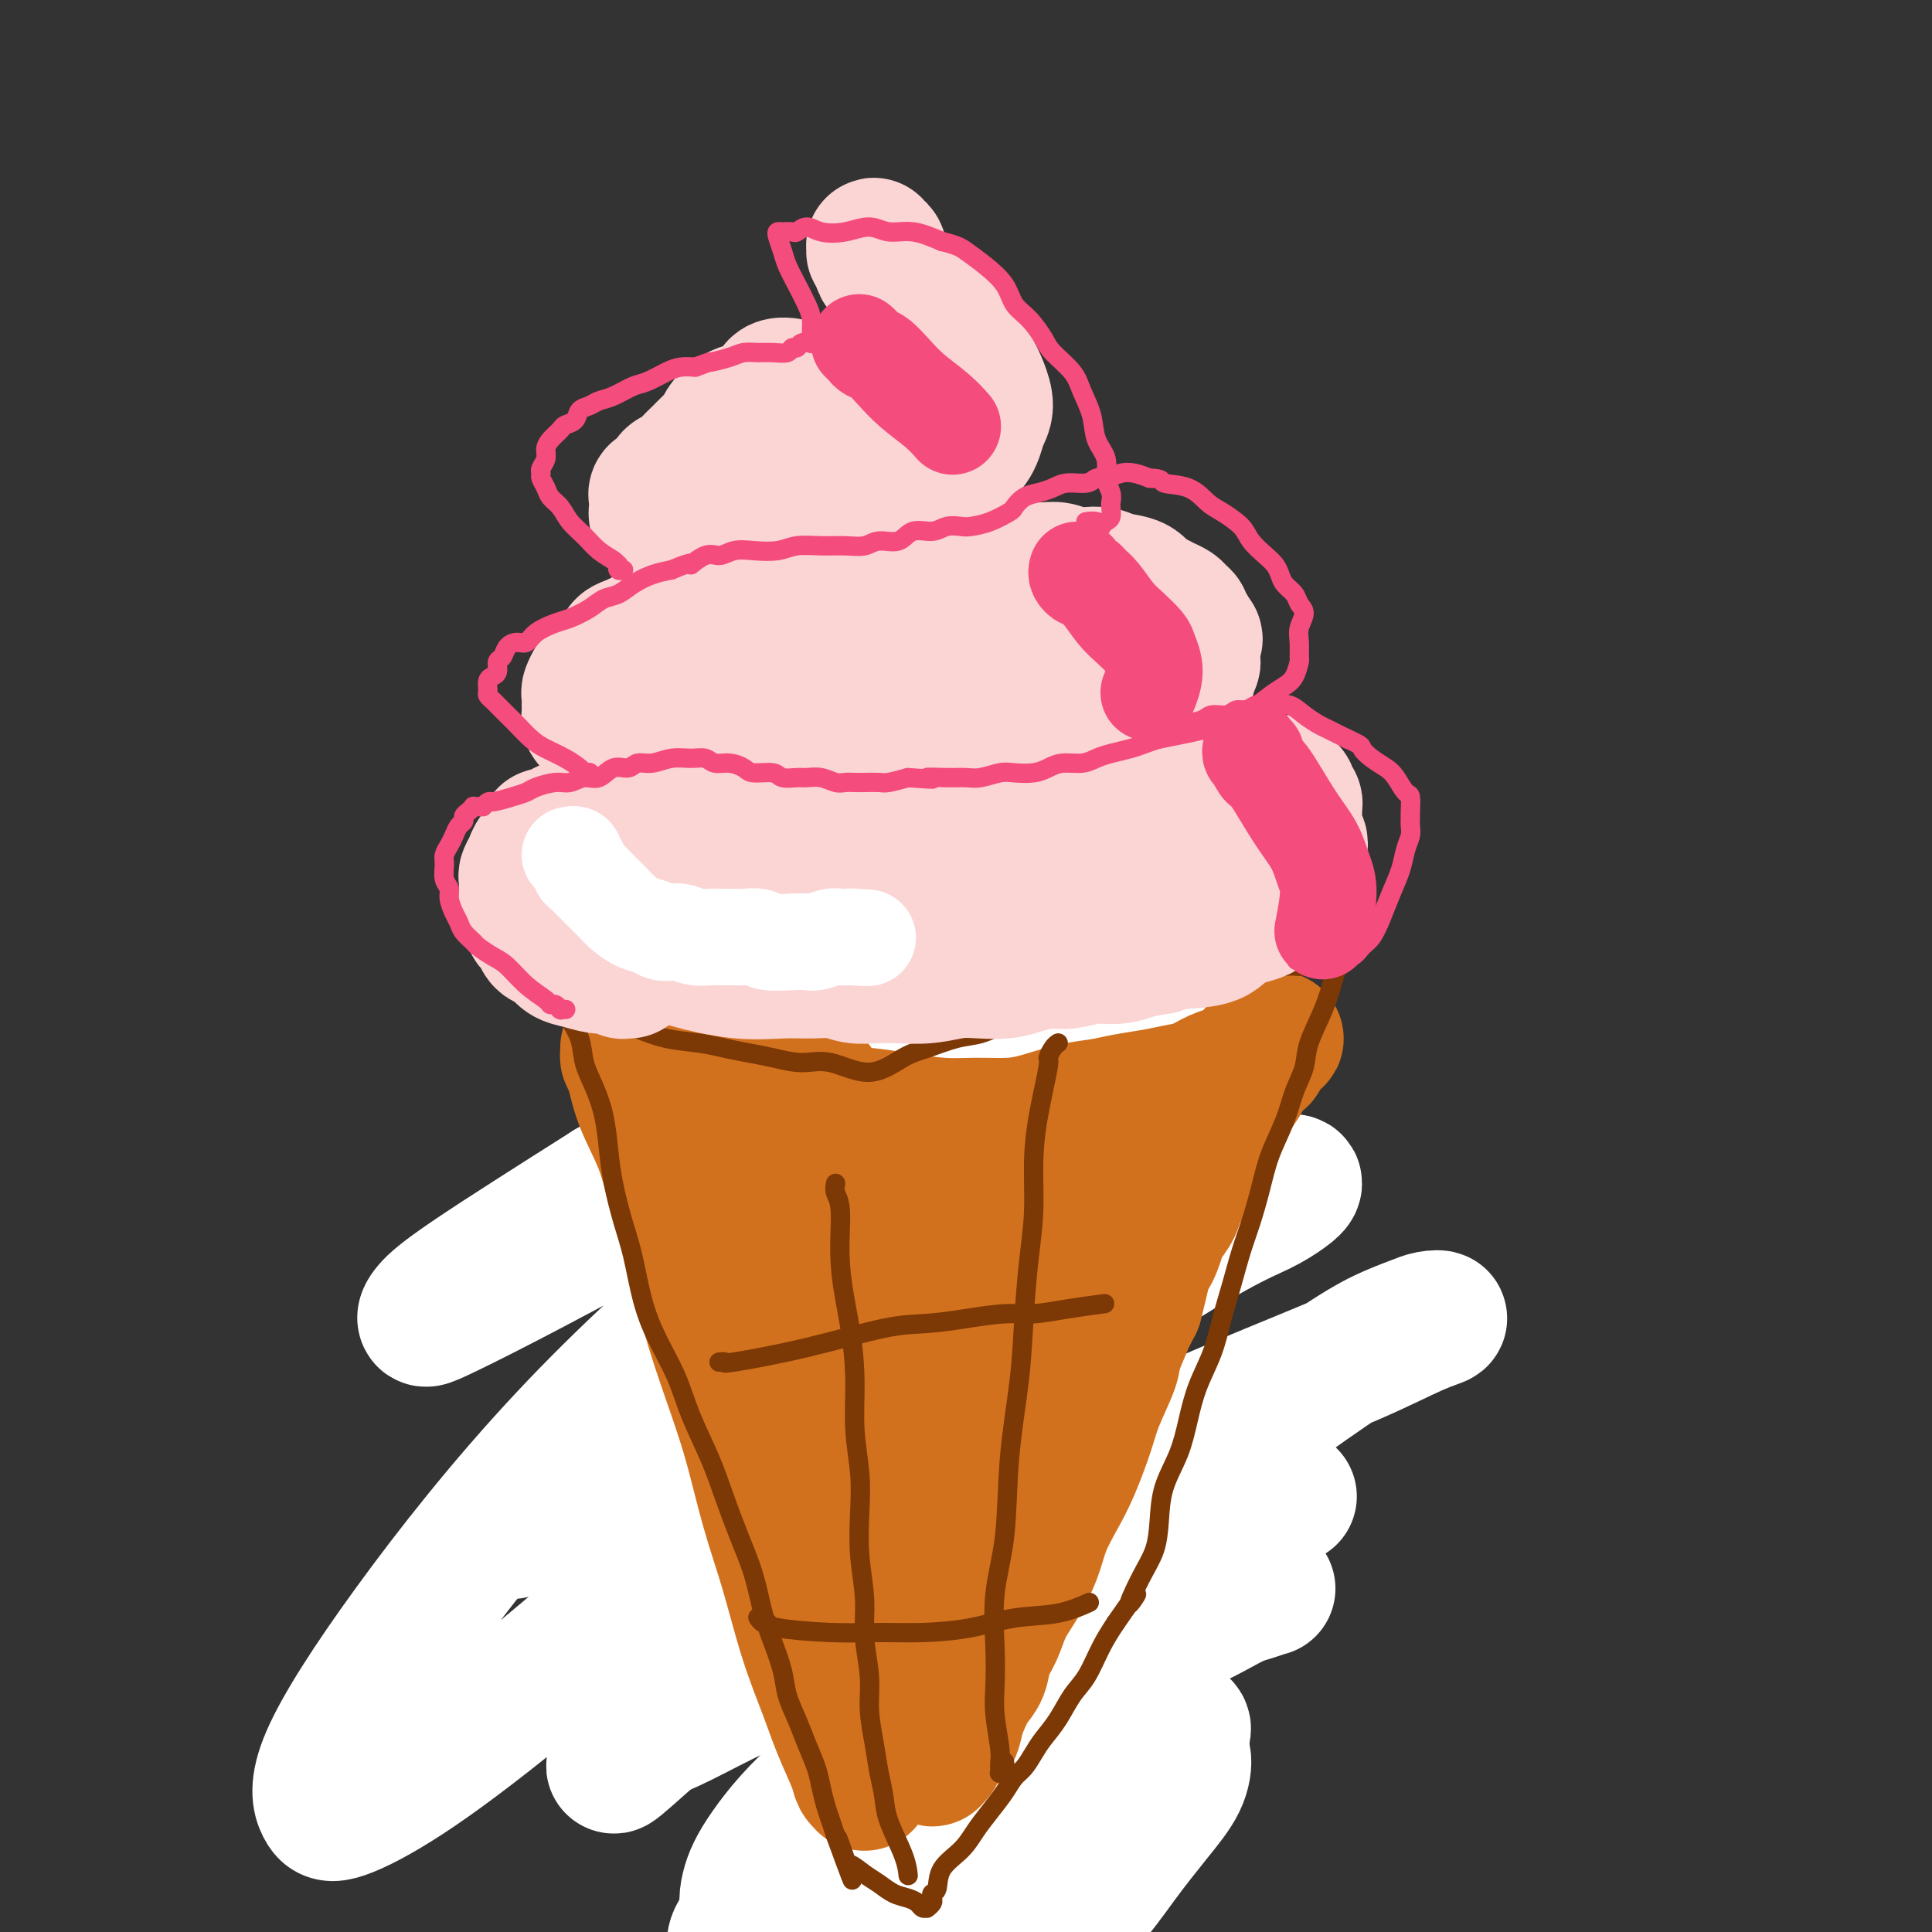
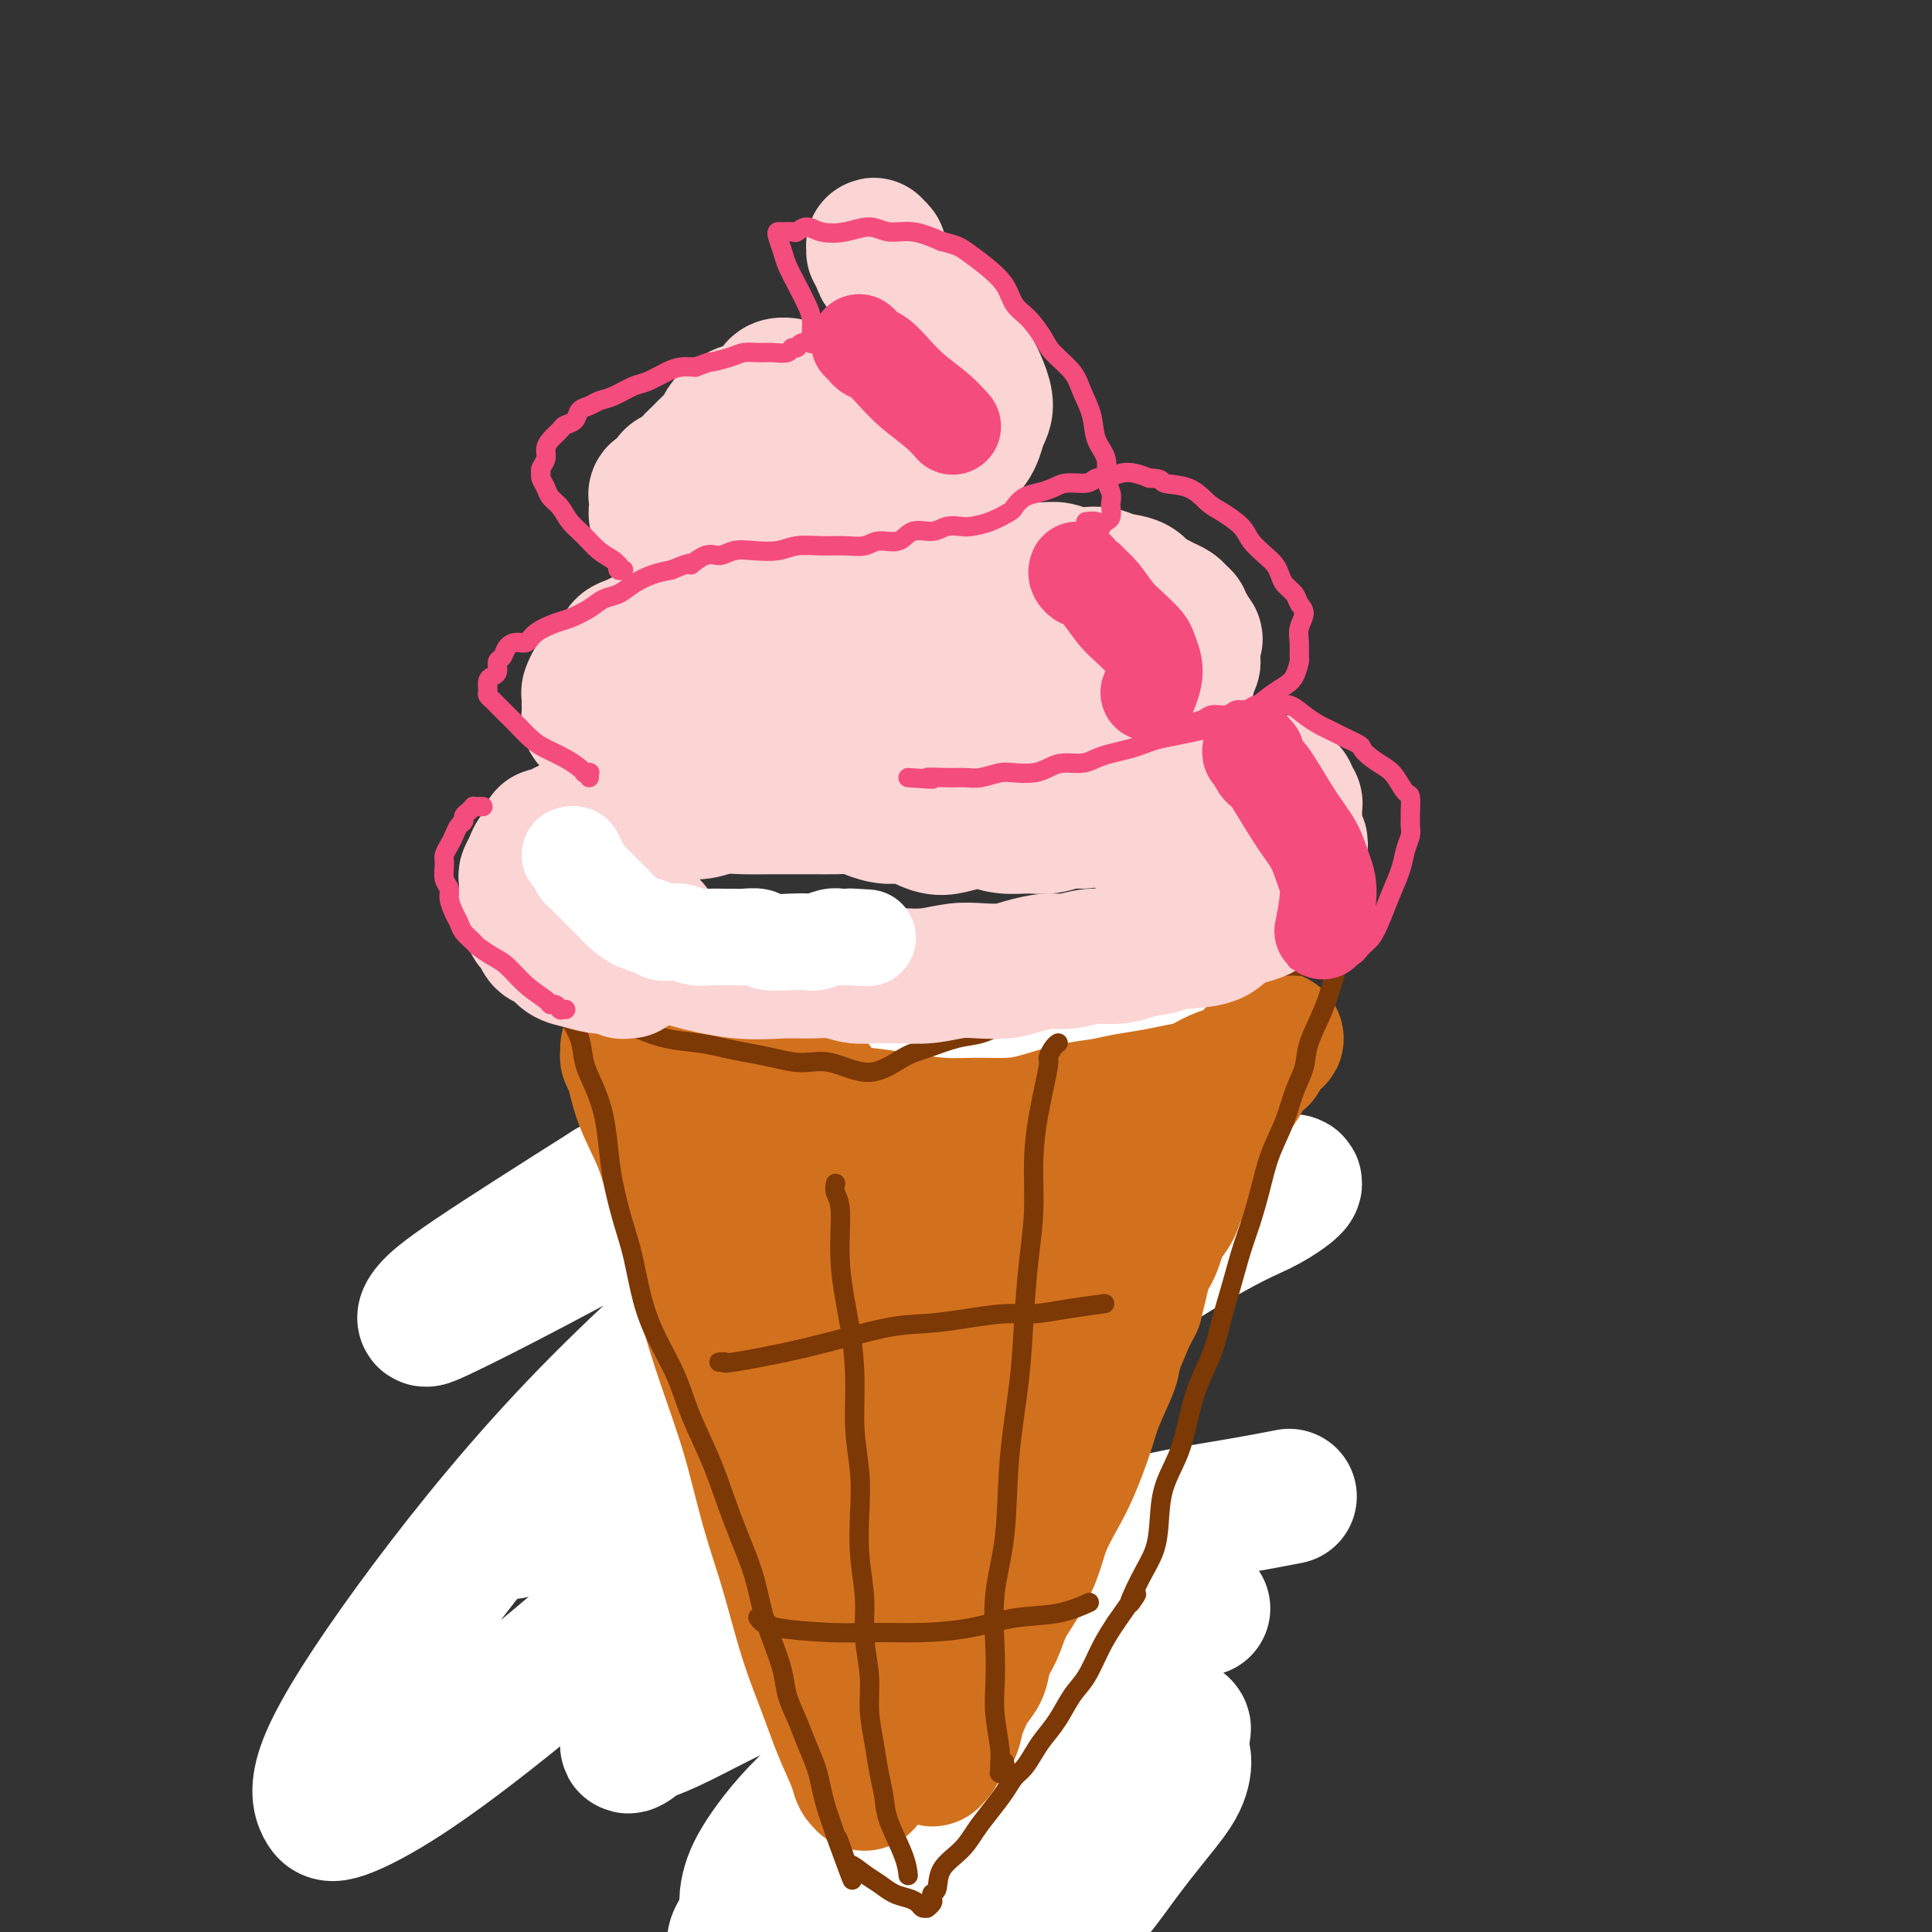
<svg xmlns="http://www.w3.org/2000/svg" viewBox="0 0 400 400" version="1.1">
  <rect x="0" y="0" width="400" height="400" fill="#333333" stroke="none" />
  <g fill="none" stroke="#7C3805" stroke-width="12" stroke-linecap="round" stroke-linejoin="round">
    <path d="M135,255c-0.009,0.031 -0.018,0.062 0,0c0.018,-0.062 0.062,-0.219 0,0c-0.062,0.219 -0.232,0.812 0,1c0.232,0.188 0.866,-0.030 1,0c0.134,0.030 -0.231,0.309 0,1c0.231,0.691 1.058,1.793 2,3c0.942,1.207 1.999,2.519 3,4c1.001,1.481 1.948,3.129 3,5c1.052,1.871 2.210,3.963 3,6c0.790,2.037 1.211,4.017 2,6c0.789,1.983 1.944,3.967 3,6c1.056,2.033 2.011,4.113 3,6c0.989,1.887 2.012,3.580 3,6c0.988,2.420 1.942,5.565 3,8c1.058,2.435 2.222,4.159 3,6c0.778,1.841 1.171,3.800 2,6c0.829,2.200 2.095,4.642 3,7c0.905,2.358 1.450,4.633 2,7c0.550,2.367 1.106,4.827 2,7c0.894,2.173 2.127,4.059 3,6c0.873,1.941 1.385,3.937 2,6c0.615,2.063 1.334,4.194 2,6c0.666,1.806 1.279,3.288 2,5c0.721,1.712 1.551,3.653 2,5c0.449,1.347 0.516,2.101 1,3c0.484,0.899 1.384,1.942 2,3c0.616,1.058 0.949,2.129 1,3c0.051,0.871 -0.178,1.542 0,2c0.178,0.458 0.765,0.702 1,1c0.235,0.298 0.117,0.649 0,1" />
    <path d="M189,381c5.022,12.686 2.078,3.400 1,0c-1.078,-3.400 -0.289,-0.915 0,0c0.289,0.915 0.077,0.259 0,0c-0.077,-0.259 -0.021,-0.121 0,0c0.021,0.121 0.005,0.226 0,0c-0.005,-0.226 -0.000,-0.783 0,-1c0.000,-0.217 -0.005,-0.093 0,0c0.005,0.093 0.020,0.155 0,0c-0.020,-0.155 -0.076,-0.528 0,-1c0.076,-0.472 0.283,-1.044 0,-1c-0.283,0.044 -1.057,0.705 -1,1c0.057,0.295 0.943,0.224 1,0c0.057,-0.224 -0.716,-0.600 -1,-1c-0.284,-0.400 -0.080,-0.824 0,-1c0.080,-0.176 0.036,-0.103 0,0c-0.036,0.103 -0.062,0.235 0,0c0.062,-0.235 0.213,-0.837 0,-1c-0.213,-0.163 -0.790,0.112 -1,0c-0.210,-0.112 -0.052,-0.613 0,-1c0.052,-0.387 -0.001,-0.661 0,-1c0.001,-0.339 0.056,-0.743 0,-1c-0.056,-0.257 -0.222,-0.365 0,-1c0.222,-0.635 0.833,-1.796 1,-3c0.167,-1.204 -0.110,-2.451 0,-4c0.110,-1.549 0.607,-3.401 1,-5c0.393,-1.599 0.683,-2.944 1,-5c0.317,-2.056 0.662,-4.823 1,-7c0.338,-2.177 0.668,-3.765 1,-6c0.332,-2.235 0.666,-5.118 1,-8" />
    <path d="M194,334c0.937,-8.390 0.780,-5.865 1,-6c0.220,-0.135 0.815,-2.930 1,-5c0.185,-2.070 -0.042,-3.414 0,-5c0.042,-1.586 0.354,-3.414 1,-5c0.646,-1.586 1.627,-2.931 2,-4c0.373,-1.069 0.137,-1.861 0,-3c-0.137,-1.139 -0.176,-2.626 0,-4c0.176,-1.374 0.568,-2.635 1,-4c0.432,-1.365 0.904,-2.835 1,-4c0.096,-1.165 -0.185,-2.027 0,-3c0.185,-0.973 0.837,-2.058 1,-3c0.163,-0.942 -0.163,-1.739 0,-3c0.163,-1.261 0.813,-2.984 1,-4c0.187,-1.016 -0.090,-1.325 0,-2c0.090,-0.675 0.546,-1.717 1,-3c0.454,-1.283 0.906,-2.809 1,-4c0.094,-1.191 -0.171,-2.048 0,-3c0.171,-0.952 0.777,-1.998 1,-3c0.223,-1.002 0.064,-1.958 0,-3c-0.064,-1.042 -0.031,-2.170 0,-3c0.031,-0.830 0.061,-1.363 0,-2c-0.061,-0.637 -0.211,-1.378 0,-2c0.211,-0.622 0.785,-1.126 1,-2c0.215,-0.874 0.072,-2.119 0,-3c-0.072,-0.881 -0.072,-1.398 0,-2c0.072,-0.602 0.215,-1.289 0,-2c-0.215,-0.711 -0.790,-1.445 -1,-2c-0.210,-0.555 -0.056,-0.932 0,-1c0.056,-0.068 0.015,0.174 0,0c-0.015,-0.174 -0.004,-0.764 0,-1c0.004,-0.236 0.002,-0.118 0,0" />
    <path d="M206,243c-0.230,-3.832 -0.804,-1.913 -1,-1c-0.196,0.913 -0.015,0.818 0,1c0.015,0.182 -0.135,0.639 0,1c0.135,0.361 0.554,0.626 0,1c-0.554,0.374 -2.080,0.856 -3,1c-0.920,0.144 -1.234,-0.049 -2,0c-0.766,0.049 -1.984,0.339 -3,1c-1.016,0.661 -1.829,1.692 -3,2c-1.171,0.308 -2.699,-0.107 -4,0c-1.301,0.107 -2.375,0.737 -4,1c-1.625,0.263 -3.799,0.161 -6,0c-2.201,-0.161 -4.428,-0.379 -7,0c-2.572,0.379 -5.490,1.354 -8,2c-2.510,0.646 -4.612,0.962 -7,1c-2.388,0.038 -5.062,-0.201 -7,0c-1.938,0.201 -3.140,0.842 -5,1c-1.860,0.158 -4.378,-0.167 -6,0c-1.622,0.167 -2.347,0.826 -4,1c-1.653,0.174 -4.233,-0.136 -6,0c-1.767,0.136 -2.721,0.717 -3,1c-0.279,0.283 0.117,0.269 0,0c-0.117,-0.269 -0.748,-0.791 -1,-1c-0.252,-0.209 -0.126,-0.104 0,0" />
  </g>
  <g fill="none" stroke="#7C3805" stroke-width="4" stroke-linecap="round" stroke-linejoin="round">
    <path d="M164,248c-0.008,0.032 -0.017,0.064 0,0c0.017,-0.064 0.058,-0.225 0,0c-0.058,0.225 -0.217,0.836 0,1c0.217,0.164 0.810,-0.121 1,0c0.190,0.121 -0.023,0.646 0,1c0.023,0.354 0.283,0.537 1,2c0.717,1.463 1.890,4.207 3,6c1.110,1.793 2.158,2.634 3,4c0.842,1.366 1.479,3.256 2,5c0.521,1.744 0.927,3.343 1,5c0.073,1.657 -0.188,3.373 0,5c0.188,1.627 0.824,3.167 1,5c0.176,1.833 -0.107,3.960 0,6c0.107,2.040 0.605,3.993 1,6c0.395,2.007 0.688,4.066 1,6c0.312,1.934 0.644,3.742 1,6c0.356,2.258 0.734,4.966 1,7c0.266,2.034 0.418,3.394 1,6c0.582,2.606 1.595,6.459 2,8c0.405,1.541 0.203,0.771 0,0" />
  </g>
  <g fill="none" stroke="#FFFFFF" stroke-width="28" stroke-linecap="round" stroke-linejoin="round">
    <path d="M224,253c-0.283,0.452 -0.566,0.905 -1,1c-0.434,0.095 -1.020,-0.167 -3,1c-1.980,1.167 -5.353,3.762 -12,9c-6.647,5.238 -16.568,13.117 -28,23c-11.432,9.883 -24.375,21.770 -37,33c-12.625,11.230 -24.931,21.803 -35,30c-10.069,8.197 -17.901,14.018 -24,18c-6.099,3.982 -10.464,6.126 -13,7c-2.536,0.874 -3.242,0.478 -4,-1c-0.758,-1.478 -1.567,-4.039 1,-10c2.567,-5.961 8.512,-15.324 17,-27c8.488,-11.676 19.521,-25.665 32,-39c12.479,-13.335 26.404,-26.015 41,-38c14.596,-11.985 29.863,-23.274 43,-33c13.137,-9.726 24.145,-17.890 33,-24c8.855,-6.110 15.556,-10.165 20,-13c4.444,-2.835 6.630,-4.449 8,-5c1.370,-0.551 1.923,-0.038 2,0c0.077,0.038 -0.321,-0.398 -1,0c-0.679,0.398 -1.640,1.632 -4,3c-2.360,1.368 -6.120,2.871 -13,6c-6.880,3.129 -16.879,7.886 -30,14c-13.121,6.114 -29.362,13.587 -44,21c-14.638,7.413 -27.673,14.767 -39,21c-11.327,6.233 -20.945,11.346 -28,15c-7.055,3.654 -11.545,5.849 -14,7c-2.455,1.151 -2.875,1.257 -3,1c-0.125,-0.257 0.043,-0.877 1,-2c0.957,-1.123 2.702,-2.749 9,-7c6.298,-4.251 17.149,-11.125 28,-18" />
    <path d="M126,246c15.494,-9.044 35.230,-18.155 45,-23c9.770,-4.845 9.575,-5.424 20,-9c10.425,-3.576 31.471,-10.148 42,-13c10.529,-2.852 10.542,-1.985 12,-1c1.458,0.985 4.363,2.087 5,3c0.637,0.913 -0.992,1.636 -3,4c-2.008,2.364 -4.396,6.370 -11,12c-6.604,5.630 -17.426,12.885 -29,21c-11.574,8.115 -23.902,17.089 -36,26c-12.098,8.911 -23.966,17.760 -33,25c-9.034,7.240 -15.235,12.870 -20,17c-4.765,4.130 -8.093,6.760 -10,8c-1.907,1.240 -2.392,1.091 -2,1c0.392,-0.091 1.660,-0.125 3,-1c1.340,-0.875 2.752,-2.593 7,-5c4.248,-2.407 11.333,-5.503 22,-11c10.667,-5.497 24.916,-13.393 39,-20c14.084,-6.607 28.005,-11.923 40,-17c11.995,-5.077 22.066,-9.916 30,-13c7.934,-3.084 13.731,-4.415 17,-5c3.269,-0.585 4.010,-0.424 4,0c-0.010,0.424 -0.772,1.111 -2,2c-1.228,0.889 -2.922,1.979 -5,3c-2.078,1.021 -4.538,1.971 -10,5c-5.462,3.029 -13.924,8.136 -24,15c-10.076,6.864 -21.766,15.486 -32,24c-10.234,8.514 -19.013,16.919 -27,25c-7.987,8.081 -15.182,15.836 -21,22c-5.818,6.164 -10.259,10.736 -13,14c-2.741,3.264 -3.783,5.218 -4,6c-0.217,0.782 0.392,0.391 1,0" />
-     <path d="M131,361c-9.167,9.971 -0.086,1.399 5,-3c5.086,-4.399 6.175,-4.625 13,-9c6.825,-4.375 19.384,-12.898 33,-21c13.616,-8.102 28.288,-15.782 41,-22c12.712,-6.218 23.464,-10.973 33,-15c9.536,-4.027 17.858,-7.325 24,-10c6.142,-2.675 10.105,-4.726 13,-6c2.895,-1.274 4.721,-1.772 5,-2c0.279,-0.228 -0.988,-0.188 -2,0c-1.012,0.188 -1.770,0.522 -3,1c-1.230,0.478 -2.934,1.099 -5,2c-2.066,0.901 -4.495,2.082 -9,5c-4.505,2.918 -11.086,7.572 -20,14c-8.914,6.428 -20.163,14.629 -29,22c-8.837,7.371 -15.263,13.910 -22,20c-6.737,6.090 -13.783,11.729 -19,17c-5.217,5.271 -8.603,10.173 -12,14c-3.397,3.827 -6.804,6.581 -9,9c-2.196,2.419 -3.179,4.505 -4,5c-0.821,0.495 -1.478,-0.602 -1,-1c0.478,-0.398 2.092,-0.096 3,-1c0.908,-0.904 1.109,-3.012 3,-5c1.891,-1.988 5.473,-3.856 11,-7c5.527,-3.144 12.998,-7.564 21,-12c8.002,-4.436 16.534,-8.888 24,-12c7.466,-3.112 13.867,-4.885 19,-7c5.133,-2.115 8.997,-4.572 12,-6c3.003,-1.428 5.145,-1.826 6,-2c0.855,-0.174 0.422,-0.124 0,0c-0.422,0.124 -0.835,0.321 -3,1c-2.165,0.679 -6.083,1.839 -10,3" />
    <path d="M249,333c-5.892,1.489 -14.122,3.211 -24,7c-9.878,3.789 -21.406,9.645 -31,15c-9.594,5.355 -17.255,10.208 -23,15c-5.745,4.792 -9.573,9.522 -12,13c-2.427,3.478 -3.451,5.704 -4,8c-0.549,2.296 -0.621,4.661 1,6c1.621,1.339 4.935,1.652 8,3c3.065,1.348 5.883,3.730 9,5c3.117,1.270 6.535,1.426 10,2c3.465,0.574 6.976,1.565 10,2c3.024,0.435 5.559,0.315 8,0c2.441,-0.315 4.787,-0.823 7,-2c2.213,-1.177 4.291,-3.023 7,-5c2.709,-1.977 6.047,-4.085 9,-7c2.953,-2.915 5.520,-6.638 8,-10c2.480,-3.362 4.875,-6.365 7,-9c2.125,-2.635 3.982,-4.902 5,-7c1.018,-2.098 1.197,-4.026 1,-5c-0.197,-0.974 -0.771,-0.992 -1,-1c-0.229,-0.008 -0.115,-0.004 0,0" />
    <path d="M170,384c-0.015,-0.009 -0.029,-0.018 0,0c0.029,0.018 0.102,0.063 0,0c-0.102,-0.063 -0.379,-0.233 1,-1c1.379,-0.767 4.414,-2.131 9,-4c4.586,-1.869 10.721,-4.242 17,-7c6.279,-2.758 12.700,-5.902 18,-8c5.300,-2.098 9.478,-3.149 13,-4c3.522,-0.851 6.389,-1.503 9,-2c2.611,-0.497 4.968,-0.839 6,-1c1.032,-0.161 0.740,-0.142 1,0c0.260,0.142 1.073,0.407 1,1c-0.073,0.593 -1.031,1.514 -2,2c-0.969,0.486 -1.949,0.539 -4,2c-2.051,1.461 -5.172,4.332 -9,7c-3.828,2.668 -8.362,5.134 -14,8c-5.638,2.866 -12.380,6.131 -19,9c-6.620,2.869 -13.119,5.341 -19,8c-5.881,2.659 -11.146,5.504 -15,7c-3.854,1.496 -6.299,1.641 -8,2c-1.701,0.359 -2.660,0.931 -3,1c-0.340,0.069 -0.061,-0.365 0,-1c0.061,-0.635 -0.097,-1.472 1,-3c1.097,-1.528 3.448,-3.749 6,-6c2.552,-2.251 5.306,-4.534 9,-7c3.694,-2.466 8.326,-5.114 13,-8c4.674,-2.886 9.388,-6.008 14,-9c4.612,-2.992 9.123,-5.854 13,-8c3.877,-2.146 7.121,-3.578 10,-5c2.879,-1.422 5.394,-2.835 7,-4c1.606,-1.165 2.303,-2.083 3,-3" />
    <path d="M228,350c9.487,-6.263 3.203,-3.421 0,-3c-3.203,0.421 -3.326,-1.578 -5,-3c-1.674,-1.422 -4.900,-2.268 -8,-3c-3.100,-0.732 -6.073,-1.349 -10,-2c-3.927,-0.651 -8.806,-1.335 -13,-1c-4.194,0.335 -7.701,1.691 -12,3c-4.299,1.309 -9.389,2.572 -14,4c-4.611,1.428 -8.743,3.021 -13,5c-4.257,1.979 -8.638,4.346 -12,6c-3.362,1.654 -5.703,2.597 -7,3c-1.297,0.403 -1.549,0.267 -2,0c-0.451,-0.267 -1.099,-0.665 0,-2c1.099,-1.335 3.946,-3.606 8,-6c4.054,-2.394 9.314,-4.910 16,-8c6.686,-3.090 14.798,-6.755 24,-10c9.202,-3.245 19.493,-6.071 29,-9c9.507,-2.929 18.229,-5.960 26,-8c7.771,-2.040 14.592,-3.088 20,-4c5.408,-0.912 9.402,-1.689 11,-2c1.598,-0.311 0.799,-0.155 0,0" />
  </g>
  <g fill="none" stroke="#D2711D" stroke-width="28" stroke-linecap="round" stroke-linejoin="round">
    <path d="M130,217c0.002,0.024 0.003,0.047 0,0c-0.003,-0.047 -0.011,-0.165 0,0c0.011,0.165 0.040,0.613 0,1c-0.040,0.387 -0.149,0.715 0,1c0.149,0.285 0.557,0.528 1,2c0.443,1.472 0.922,4.173 2,7c1.078,2.827 2.755,5.778 4,9c1.245,3.222 2.058,6.714 3,10c0.942,3.286 2.012,6.366 3,10c0.988,3.634 1.895,7.823 3,12c1.105,4.177 2.409,8.342 4,13c1.591,4.658 3.469,9.808 5,15c1.531,5.192 2.716,10.427 4,15c1.284,4.573 2.666,8.485 4,13c1.334,4.515 2.619,9.633 4,14c1.381,4.367 2.857,7.983 4,11c1.143,3.017 1.952,5.435 3,8c1.048,2.565 2.333,5.278 3,7c0.667,1.722 0.715,2.455 1,3c0.285,0.545 0.809,0.903 1,1c0.191,0.097 0.051,-0.065 0,0c-0.051,0.065 -0.014,0.358 0,0c0.014,-0.358 0.004,-1.366 0,-2c-0.004,-0.634 -0.001,-0.896 0,-1c0.001,-0.104 0.001,-0.052 0,0" />
    <path d="M134,219c0.063,0.459 0.125,0.917 0,1c-0.125,0.083 -0.438,-0.210 0,0c0.438,0.210 1.626,0.924 2,1c0.374,0.076 -0.066,-0.484 2,0c2.066,0.484 6.638,2.014 10,3c3.362,0.986 5.516,1.430 8,2c2.484,0.570 5.299,1.267 8,2c2.701,0.733 5.287,1.503 8,2c2.713,0.497 5.554,0.722 8,1c2.446,0.278 4.497,0.608 7,1c2.503,0.392 5.459,0.844 8,1c2.541,0.156 4.668,0.014 7,0c2.332,-0.014 4.870,0.098 7,0c2.130,-0.098 3.853,-0.407 6,-1c2.147,-0.593 4.717,-1.468 7,-2c2.283,-0.532 4.280,-0.719 6,-1c1.720,-0.281 3.163,-0.656 5,-1c1.837,-0.344 4.067,-0.655 6,-1c1.933,-0.345 3.568,-0.722 5,-1c1.432,-0.278 2.659,-0.456 4,-1c1.341,-0.544 2.794,-1.452 4,-2c1.206,-0.548 2.164,-0.734 3,-1c0.836,-0.266 1.548,-0.610 2,-1c0.452,-0.390 0.643,-0.825 1,-1c0.357,-0.175 0.879,-0.088 1,0c0.121,0.088 -0.160,0.178 0,0c0.160,-0.178 0.760,-0.622 1,-1c0.240,-0.378 0.120,-0.689 0,-1" />
    <path d="M260,218c2.034,-1.055 1.121,-0.192 1,0c-0.121,0.192 0.552,-0.288 1,-1c0.448,-0.712 0.671,-1.656 1,-2c0.329,-0.344 0.764,-0.089 1,0c0.236,0.089 0.275,0.013 0,0c-0.275,-0.013 -0.862,0.038 -1,0c-0.138,-0.038 0.174,-0.164 0,0c-0.174,0.164 -0.834,0.618 -1,1c-0.166,0.382 0.163,0.693 0,1c-0.163,0.307 -0.817,0.610 -1,1c-0.183,0.390 0.107,0.866 0,1c-0.107,0.134 -0.610,-0.074 -1,0c-0.390,0.074 -0.668,0.428 -1,1c-0.332,0.572 -0.718,1.360 -1,2c-0.282,0.640 -0.460,1.133 -1,2c-0.540,0.867 -1.442,2.109 -2,3c-0.558,0.891 -0.772,1.432 -1,2c-0.228,0.568 -0.471,1.163 -1,2c-0.529,0.837 -1.345,1.918 -2,3c-0.655,1.082 -1.149,2.167 -2,4c-0.851,1.833 -2.059,4.415 -3,6c-0.941,1.585 -1.614,2.171 -2,3c-0.386,0.829 -0.485,1.899 -1,3c-0.515,1.101 -1.447,2.233 -2,3c-0.553,0.767 -0.725,1.170 -1,2c-0.275,0.830 -0.651,2.087 -1,3c-0.349,0.913 -0.671,1.482 -1,2c-0.329,0.518 -0.666,0.986 -1,2c-0.334,1.014 -0.667,2.576 -1,4c-0.333,1.424 -0.667,2.712 -1,4" />
    <path d="M235,270c-4.668,9.151 -2.338,4.527 -2,4c0.338,-0.527 -1.316,3.043 -2,5c-0.684,1.957 -0.398,2.300 -1,4c-0.602,1.700 -2.090,4.757 -3,7c-0.910,2.243 -1.240,3.673 -2,6c-0.760,2.327 -1.950,5.553 -3,8c-1.050,2.447 -1.962,4.117 -3,6c-1.038,1.883 -2.203,3.981 -3,6c-0.797,2.019 -1.226,3.960 -2,6c-0.774,2.040 -1.894,4.177 -3,6c-1.106,1.823 -2.197,3.330 -3,5c-0.803,1.670 -1.318,3.504 -2,5c-0.682,1.496 -1.531,2.655 -2,4c-0.469,1.345 -0.558,2.878 -1,4c-0.442,1.122 -1.235,1.833 -2,3c-0.765,1.167 -1.500,2.788 -2,4c-0.500,1.212 -0.765,2.013 -1,3c-0.235,0.987 -0.440,2.160 -1,3c-0.560,0.840 -1.474,1.346 -2,2c-0.526,0.654 -0.665,1.455 -1,2c-0.335,0.545 -0.867,0.834 -1,1c-0.133,0.166 0.132,0.211 0,0c-0.132,-0.211 -0.662,-0.676 -1,-1c-0.338,-0.324 -0.482,-0.506 -1,-1c-0.518,-0.494 -1.408,-1.300 -2,-2c-0.592,-0.700 -0.886,-1.294 -1,-2c-0.114,-0.706 -0.047,-1.523 0,-3c0.047,-1.477 0.074,-3.612 0,-6c-0.074,-2.388 -0.251,-5.027 0,-8c0.251,-2.973 0.929,-6.278 2,-10c1.071,-3.722 2.536,-7.861 4,-12" />
    <path d="M194,319c1.479,-5.384 2.177,-7.845 3,-11c0.823,-3.155 1.770,-7.004 3,-11c1.230,-3.996 2.744,-8.137 4,-12c1.256,-3.863 2.255,-7.447 4,-11c1.745,-3.553 4.234,-7.077 6,-10c1.766,-2.923 2.807,-5.247 4,-7c1.193,-1.753 2.539,-2.934 3,-4c0.461,-1.066 0.037,-2.015 0,-2c-0.037,0.015 0.314,0.996 0,2c-0.314,1.004 -1.294,2.031 -2,3c-0.706,0.969 -1.138,1.879 -2,3c-0.862,1.121 -2.154,2.452 -3,4c-0.846,1.548 -1.245,3.313 -2,6c-0.755,2.687 -1.865,6.297 -3,11c-1.135,4.703 -2.294,10.499 -4,16c-1.706,5.501 -3.959,10.707 -6,16c-2.041,5.293 -3.869,10.672 -6,17c-2.131,6.328 -4.564,13.604 -6,17c-1.436,3.396 -1.876,2.914 -2,3c-0.124,0.086 0.068,0.742 0,1c-0.068,0.258 -0.397,0.118 -1,0c-0.603,-0.118 -1.482,-0.215 -2,-1c-0.518,-0.785 -0.676,-2.259 -1,-4c-0.324,-1.741 -0.816,-3.747 -1,-7c-0.184,-3.253 -0.061,-7.751 0,-12c0.061,-4.249 0.059,-8.249 0,-12c-0.059,-3.751 -0.176,-7.254 0,-11c0.176,-3.746 0.645,-7.736 1,-12c0.355,-4.264 0.596,-8.802 1,-13c0.404,-4.198 0.973,-8.057 2,-12c1.027,-3.943 2.514,-7.972 4,-12" />
    <path d="M188,254c1.715,-9.354 2.001,-8.240 3,-9c0.999,-0.760 2.709,-3.393 4,-5c1.291,-1.607 2.162,-2.186 3,-2c0.838,0.186 1.641,1.139 2,2c0.359,0.861 0.272,1.631 1,3c0.728,1.369 2.270,3.338 3,6c0.730,2.662 0.649,6.017 1,9c0.351,2.983 1.135,5.595 1,9c-0.135,3.405 -1.189,7.602 -2,11c-0.811,3.398 -1.380,5.998 -2,8c-0.620,2.002 -1.291,3.407 -2,4c-0.709,0.593 -1.455,0.375 -3,0c-1.545,-0.375 -3.889,-0.908 -6,-2c-2.111,-1.092 -3.990,-2.744 -6,-5c-2.010,-2.256 -4.150,-5.116 -6,-8c-1.850,-2.884 -3.410,-5.793 -5,-9c-1.590,-3.207 -3.210,-6.714 -4,-10c-0.790,-3.286 -0.749,-6.351 -1,-9c-0.251,-2.649 -0.795,-4.882 -1,-7c-0.205,-2.118 -0.070,-4.121 0,-6c0.070,-1.879 0.077,-3.633 0,-5c-0.077,-1.367 -0.236,-2.346 0,-3c0.236,-0.654 0.867,-0.983 1,-1c0.133,-0.017 -0.231,0.277 0,1c0.231,0.723 1.056,1.877 2,3c0.944,1.123 2.006,2.217 3,4c0.994,1.783 1.921,4.254 3,7c1.079,2.746 2.310,5.767 3,9c0.690,3.233 0.840,6.678 1,10c0.160,3.322 0.332,6.521 0,9c-0.332,2.479 -1.166,4.240 -2,6" />
    <path d="M179,274c-0.785,4.574 -2.247,3.508 -4,3c-1.753,-0.508 -3.798,-0.460 -6,-1c-2.202,-0.540 -4.561,-1.670 -7,-3c-2.439,-1.330 -4.957,-2.860 -7,-5c-2.043,-2.140 -3.612,-4.889 -5,-7c-1.388,-2.111 -2.597,-3.586 -3,-5c-0.403,-1.414 -0.001,-2.769 0,-4c0.001,-1.231 -0.397,-2.337 0,-3c0.397,-0.663 1.591,-0.883 2,-1c0.409,-0.117 0.033,-0.130 1,0c0.967,0.130 3.278,0.402 5,1c1.722,0.598 2.855,1.522 5,3c2.145,1.478 5.303,3.509 8,6c2.697,2.491 4.932,5.443 7,9c2.068,3.557 3.967,7.720 6,12c2.033,4.280 4.199,8.678 6,13c1.801,4.322 3.238,8.567 4,12c0.762,3.433 0.847,6.052 1,8c0.153,1.948 0.372,3.225 0,4c-0.372,0.775 -1.334,1.050 -2,1c-0.666,-0.050 -1.036,-0.424 -2,-1c-0.964,-0.576 -2.523,-1.355 -4,-3c-1.477,-1.645 -2.872,-4.156 -4,-7c-1.128,-2.844 -1.990,-6.023 -3,-9c-1.010,-2.977 -2.168,-5.754 -3,-9c-0.832,-3.246 -1.337,-6.962 -2,-10c-0.663,-3.038 -1.484,-5.397 -2,-8c-0.516,-2.603 -0.726,-5.450 -1,-8c-0.274,-2.550 -0.612,-4.802 -1,-7c-0.388,-2.198 -0.825,-4.342 -1,-6c-0.175,-1.658 -0.087,-2.829 0,-4" />
    <path d="M167,245c-1.619,-9.893 0.833,-4.125 2,-2c1.167,2.125 1.048,0.607 1,0c-0.048,-0.607 -0.024,-0.304 0,0" />
  </g>
  <g fill="none" stroke="#7C3805" stroke-width="4" stroke-linecap="round" stroke-linejoin="round">
    <path d="M117,209c-0.128,-0.107 -0.256,-0.213 0,0c0.256,0.213 0.898,0.747 1,1c0.102,0.253 -0.334,0.225 0,1c0.334,0.775 1.438,2.355 2,4c0.562,1.645 0.584,3.357 1,5c0.416,1.643 1.228,3.218 2,5c0.772,1.782 1.505,3.771 2,6c0.495,2.229 0.751,4.698 1,7c0.249,2.302 0.491,4.437 1,7c0.509,2.563 1.284,5.555 2,8c0.716,2.445 1.373,4.345 2,7c0.627,2.655 1.224,6.066 2,9c0.776,2.934 1.730,5.391 3,8c1.270,2.609 2.857,5.371 4,8c1.143,2.629 1.843,5.127 3,8c1.157,2.873 2.771,6.122 4,9c1.229,2.878 2.072,5.384 3,8c0.928,2.616 1.940,5.343 3,8c1.060,2.657 2.167,5.245 3,8c0.833,2.755 1.392,5.678 2,8c0.608,2.322 1.265,4.045 2,6c0.735,1.955 1.549,4.144 2,6c0.451,1.856 0.541,3.381 1,5c0.459,1.619 1.289,3.332 2,5c0.711,1.668 1.304,3.289 2,5c0.696,1.711 1.496,3.511 2,5c0.504,1.489 0.712,2.667 1,4c0.288,1.333 0.654,2.820 1,4c0.346,1.180 0.670,2.051 1,3c0.330,0.949 0.665,1.974 1,3" />
    <path d="M173,380c6.360,17.452 2.259,5.582 1,2c-1.259,-3.582 0.323,1.124 1,3c0.677,1.876 0.450,0.922 1,1c0.550,0.078 1.877,1.186 3,2c1.123,0.814 2.041,1.332 3,2c0.959,0.668 1.959,1.485 3,2c1.041,0.515 2.121,0.726 3,1c0.879,0.274 1.555,0.610 2,1c0.445,0.390 0.659,0.834 1,1c0.341,0.166 0.810,0.056 1,0c0.190,-0.056 0.103,-0.057 0,0c-0.103,0.057 -0.220,0.172 0,0c0.220,-0.172 0.777,-0.632 1,-1c0.223,-0.368 0.111,-0.642 0,-1c-0.111,-0.358 -0.221,-0.798 0,-1c0.221,-0.202 0.772,-0.167 1,-1c0.228,-0.833 0.134,-2.533 1,-4c0.866,-1.467 2.693,-2.701 4,-4c1.307,-1.299 2.093,-2.665 3,-4c0.907,-1.335 1.934,-2.640 3,-4c1.066,-1.360 2.172,-2.775 3,-4c0.828,-1.225 1.380,-2.258 2,-3c0.620,-0.742 1.310,-1.192 2,-2c0.690,-0.808 1.381,-1.974 2,-3c0.619,-1.026 1.166,-1.911 2,-3c0.834,-1.089 1.956,-2.380 3,-4c1.044,-1.620 2.012,-3.568 3,-5c0.988,-1.432 1.997,-2.347 3,-4c1.003,-1.653 2.001,-4.044 3,-6c0.999,-1.956 2.000,-3.478 3,-5" />
    <path d="M231,336c6.791,-9.808 3.768,-4.827 3,-4c-0.768,0.827 0.718,-2.499 2,-5c1.282,-2.501 2.360,-4.176 3,-6c0.640,-1.824 0.842,-3.798 1,-6c0.158,-2.202 0.273,-4.631 1,-7c0.727,-2.369 2.068,-4.676 3,-7c0.932,-2.324 1.457,-4.664 2,-7c0.543,-2.336 1.104,-4.668 2,-7c0.896,-2.332 2.127,-4.662 3,-7c0.873,-2.338 1.389,-4.682 2,-7c0.611,-2.318 1.317,-4.610 2,-7c0.683,-2.390 1.341,-4.879 2,-7c0.659,-2.121 1.317,-3.876 2,-6c0.683,-2.124 1.392,-4.619 2,-7c0.608,-2.381 1.117,-4.647 2,-7c0.883,-2.353 2.141,-4.791 3,-7c0.859,-2.209 1.319,-4.188 2,-6c0.681,-1.812 1.583,-3.458 2,-5c0.417,-1.542 0.349,-2.980 1,-5c0.651,-2.020 2.020,-4.622 3,-7c0.980,-2.378 1.570,-4.532 2,-6c0.430,-1.468 0.700,-2.251 1,-3c0.300,-0.749 0.629,-1.465 1,-2c0.371,-0.535 0.785,-0.889 1,-1c0.215,-0.111 0.233,0.022 0,0c-0.233,-0.022 -0.717,-0.198 -1,0c-0.283,0.198 -0.367,0.771 -1,1c-0.633,0.229 -1.817,0.115 -3,0" />
    <path d="M274,198c-1.132,0.320 -1.461,0.621 -2,1c-0.539,0.379 -1.289,0.837 -2,1c-0.711,0.163 -1.384,0.033 -2,0c-0.616,-0.033 -1.174,0.033 -2,0c-0.826,-0.033 -1.920,-0.165 -3,0c-1.080,0.165 -2.146,0.625 -4,1c-1.854,0.375 -4.497,0.664 -7,1c-2.503,0.336 -4.866,0.719 -7,1c-2.134,0.281 -4.040,0.460 -6,1c-1.960,0.540 -3.976,1.443 -6,2c-2.024,0.557 -4.056,0.769 -6,1c-1.944,0.231 -3.799,0.481 -6,1c-2.201,0.519 -4.749,1.308 -7,2c-2.251,0.692 -4.207,1.285 -6,2c-1.793,0.715 -3.425,1.550 -5,2c-1.575,0.450 -3.095,0.515 -5,1c-1.905,0.485 -4.195,1.388 -6,2c-1.805,0.612 -3.126,0.931 -5,2c-1.874,1.069 -4.303,2.886 -7,3c-2.697,0.114 -5.662,-1.475 -8,-2c-2.338,-0.525 -4.047,0.014 -6,0c-1.953,-0.014 -4.149,-0.580 -6,-1c-1.851,-0.420 -3.358,-0.693 -5,-1c-1.642,-0.307 -3.418,-0.649 -5,-1c-1.582,-0.351 -2.969,-0.713 -5,-1c-2.031,-0.287 -4.707,-0.500 -7,-1c-2.293,-0.500 -4.202,-1.289 -6,-2c-1.798,-0.711 -3.484,-1.345 -5,-2c-1.516,-0.655 -2.862,-1.330 -4,-2c-1.138,-0.670 -2.069,-1.335 -3,-2" />
    <path d="M120,207c-3.375,-1.597 -2.813,-1.591 -3,-2c-0.187,-0.409 -1.122,-1.233 -2,-2c-0.878,-0.767 -1.698,-1.476 -2,-2c-0.302,-0.524 -0.086,-0.864 0,-1c0.086,-0.136 0.043,-0.068 0,0" />
    <path d="M173,245c-0.127,0.640 -0.254,1.279 0,2c0.254,0.721 0.890,1.522 1,4c0.110,2.478 -0.307,6.632 0,11c0.307,4.368 1.336,8.951 2,13c0.664,4.049 0.961,7.563 1,11c0.039,3.437 -0.182,6.798 0,10c0.182,3.202 0.766,6.247 1,9c0.234,2.753 0.119,5.214 0,8c-0.119,2.786 -0.243,5.898 0,9c0.243,3.102 0.853,6.194 1,9c0.147,2.806 -0.168,5.327 0,8c0.168,2.673 0.819,5.498 1,8c0.181,2.502 -0.108,4.679 0,7c0.108,2.321 0.614,4.784 1,7c0.386,2.216 0.653,4.184 1,6c0.347,1.816 0.772,3.478 1,5c0.228,1.522 0.257,2.903 1,5c0.743,2.097 2.200,4.911 3,7c0.800,2.089 0.943,3.454 1,4c0.057,0.546 0.029,0.273 0,0" />
    <path d="M219,216c0.079,-0.052 0.158,-0.103 0,0c-0.158,0.103 -0.554,0.361 -1,1c-0.446,0.639 -0.942,1.658 -1,2c-0.058,0.342 0.321,0.007 0,2c-0.321,1.993 -1.343,6.313 -2,10c-0.657,3.687 -0.948,6.740 -1,10c-0.052,3.260 0.137,6.727 0,10c-0.137,3.273 -0.599,6.352 -1,10c-0.401,3.648 -0.742,7.864 -1,12c-0.258,4.136 -0.433,8.193 -1,13c-0.567,4.807 -1.525,10.364 -2,16c-0.475,5.636 -0.468,11.351 -1,16c-0.532,4.649 -1.603,8.233 -2,12c-0.397,3.767 -0.121,7.719 0,11c0.121,3.281 0.085,5.892 0,8c-0.085,2.108 -0.220,3.713 0,6c0.220,2.287 0.795,5.256 1,7c0.205,1.744 0.041,2.264 0,3c-0.041,0.736 0.042,1.689 0,2c-0.042,0.311 -0.207,-0.020 0,0c0.207,0.020 0.787,0.390 1,0c0.213,-0.390 0.061,-1.540 0,-2c-0.061,-0.460 -0.030,-0.230 0,0" />
    <path d="M149,282c-0.010,0.001 -0.021,0.002 0,0c0.021,-0.002 0.072,-0.008 0,0c-0.072,0.008 -0.269,0.030 0,0c0.269,-0.030 1.003,-0.112 1,0c-0.003,0.112 -0.741,0.420 2,0c2.741,-0.420 8.963,-1.566 15,-3c6.037,-1.434 11.890,-3.154 16,-4c4.110,-0.846 6.476,-0.818 9,-1c2.524,-0.182 5.206,-0.574 8,-1c2.794,-0.426 5.699,-0.885 8,-1c2.301,-0.115 3.998,0.113 6,0c2.002,-0.113 4.308,-0.569 7,-1c2.692,-0.431 5.769,-0.837 7,-1c1.231,-0.163 0.615,-0.081 0,0" />
    <path d="M157,335c-0.080,-0.119 -0.160,-0.238 0,0c0.160,0.238 0.560,0.834 1,1c0.440,0.166 0.921,-0.099 1,0c0.079,0.099 -0.243,0.560 2,1c2.243,0.440 7.051,0.857 11,1c3.949,0.143 7.040,0.012 10,0c2.960,-0.012 5.789,0.094 9,0c3.211,-0.094 6.805,-0.390 10,-1c3.195,-0.610 5.990,-1.535 9,-2c3.010,-0.465 6.233,-0.471 9,-1c2.767,-0.529 5.076,-1.580 6,-2c0.924,-0.420 0.462,-0.210 0,0" />
  </g>
  <g fill="none" stroke="#FBD4D4" stroke-width="28" stroke-linecap="round" stroke-linejoin="round">
    <path d="M130,201c0.120,0.008 0.241,0.016 0,0c-0.241,-0.016 -0.843,-0.056 -1,0c-0.157,0.056 0.131,0.208 0,0c-0.131,-0.208 -0.682,-0.776 -1,-1c-0.318,-0.224 -0.402,-0.105 -1,0c-0.598,0.105 -1.708,0.197 -3,0c-1.292,-0.197 -2.766,-0.682 -4,-1c-1.234,-0.318 -2.228,-0.471 -3,-1c-0.772,-0.529 -1.321,-1.436 -2,-2c-0.679,-0.564 -1.487,-0.784 -2,-1c-0.513,-0.216 -0.730,-0.428 -1,-1c-0.270,-0.572 -0.594,-1.505 -1,-2c-0.406,-0.495 -0.893,-0.551 -1,-1c-0.107,-0.449 0.168,-1.290 0,-2c-0.168,-0.710 -0.778,-1.289 -1,-2c-0.222,-0.711 -0.056,-1.556 0,-2c0.056,-0.444 0.003,-0.489 0,-1c-0.003,-0.511 0.045,-1.489 0,-2c-0.045,-0.511 -0.184,-0.556 0,-1c0.184,-0.444 0.690,-1.286 1,-2c0.310,-0.714 0.425,-1.301 1,-2c0.575,-0.699 1.610,-1.511 2,-2c0.390,-0.489 0.134,-0.656 0,-1c-0.134,-0.344 -0.146,-0.865 0,-1c0.146,-0.135 0.449,0.118 1,0c0.551,-0.118 1.349,-0.606 2,-1c0.651,-0.394 1.154,-0.693 2,-1c0.846,-0.307 2.036,-0.621 3,-1c0.964,-0.379 1.704,-0.823 3,-1c1.296,-0.177 3.148,-0.089 5,0" />
    <path d="M129,169c3.135,-0.686 4.472,-0.902 6,-1c1.528,-0.098 3.247,-0.079 5,0c1.753,0.079 3.539,0.217 5,0c1.461,-0.217 2.596,-0.790 4,-1c1.404,-0.210 3.078,-0.056 5,0c1.922,0.056 4.093,0.014 6,0c1.907,-0.014 3.548,-0.001 5,0c1.452,0.001 2.713,-0.009 4,0c1.287,0.009 2.601,0.039 4,0c1.399,-0.039 2.884,-0.147 4,0c1.116,0.147 1.862,0.548 3,1c1.138,0.452 2.668,0.955 4,1c1.332,0.045 2.467,-0.367 4,0c1.533,0.367 3.465,1.514 5,2c1.535,0.486 2.672,0.312 4,0c1.328,-0.312 2.847,-0.762 4,-1c1.153,-0.238 1.940,-0.264 3,0c1.060,0.264 2.393,0.817 4,1c1.607,0.183 3.487,-0.005 5,0c1.513,0.005 2.659,0.205 4,0c1.341,-0.205 2.877,-0.813 4,-1c1.123,-0.187 1.833,0.047 3,0c1.167,-0.047 2.790,-0.376 4,-1c1.210,-0.624 2.007,-1.544 3,-2c0.993,-0.456 2.183,-0.448 3,-1c0.817,-0.552 1.260,-1.665 2,-2c0.740,-0.335 1.776,0.106 3,0c1.224,-0.106 2.637,-0.759 4,-1c1.363,-0.241 2.675,-0.069 4,0c1.325,0.069 2.662,0.034 4,0" />
    <path d="M251,163c5.799,-1.464 3.298,-1.124 3,-1c-0.298,0.124 1.608,0.032 3,0c1.392,-0.032 2.271,-0.006 3,0c0.729,0.006 1.310,-0.010 2,0c0.690,0.010 1.490,0.044 2,0c0.510,-0.044 0.729,-0.166 1,0c0.271,0.166 0.594,0.622 1,1c0.406,0.378 0.893,0.679 1,1c0.107,0.321 -0.168,0.663 0,1c0.168,0.337 0.777,0.667 1,1c0.223,0.333 0.060,0.667 0,1c-0.060,0.333 -0.017,0.666 0,1c0.017,0.334 0.008,0.671 0,1c-0.008,0.329 -0.015,0.651 0,1c0.015,0.349 0.053,0.724 0,1c-0.053,0.276 -0.195,0.454 0,1c0.195,0.546 0.728,1.460 1,2c0.272,0.540 0.283,0.707 0,1c-0.283,0.293 -0.860,0.711 -1,1c-0.140,0.289 0.156,0.448 0,1c-0.156,0.552 -0.766,1.498 -1,2c-0.234,0.502 -0.093,0.561 0,1c0.093,0.439 0.138,1.257 0,2c-0.138,0.743 -0.459,1.411 -1,2c-0.541,0.589 -1.303,1.099 -2,2c-0.697,0.901 -1.331,2.192 -3,3c-1.669,0.808 -4.375,1.134 -6,2c-1.625,0.866 -2.168,2.272 -4,3c-1.832,0.728 -4.952,0.780 -7,1c-2.048,0.220 -3.024,0.610 -4,1" />
    <path d="M240,196c-2.654,0.471 -3.790,0.647 -5,1c-1.210,0.353 -2.494,0.882 -4,1c-1.506,0.118 -3.234,-0.175 -5,0c-1.766,0.175 -3.570,0.818 -5,1c-1.430,0.182 -2.484,-0.096 -4,0c-1.516,0.096 -3.492,0.565 -5,1c-1.508,0.435 -2.548,0.835 -4,1c-1.452,0.165 -3.315,0.097 -5,0c-1.685,-0.097 -3.192,-0.221 -5,0c-1.808,0.221 -3.918,0.787 -6,1c-2.082,0.213 -4.138,0.071 -6,0c-1.862,-0.071 -3.530,-0.072 -5,0c-1.470,0.072 -2.740,0.217 -4,0c-1.260,-0.217 -2.509,-0.797 -4,-1c-1.491,-0.203 -3.226,-0.030 -5,0c-1.774,0.030 -3.589,-0.082 -6,0c-2.411,0.082 -5.420,0.359 -9,0c-3.580,-0.359 -7.733,-1.354 -10,-2c-2.267,-0.646 -2.650,-0.944 -4,-1c-1.350,-0.056 -3.668,0.128 -5,0c-1.332,-0.128 -1.677,-0.569 -2,-1c-0.323,-0.431 -0.623,-0.853 -1,-1c-0.377,-0.147 -0.830,-0.021 -1,0c-0.170,0.021 -0.058,-0.064 0,0c0.058,0.064 0.061,0.278 0,0c-0.061,-0.278 -0.185,-1.047 0,-1c0.185,0.047 0.678,0.909 1,1c0.322,0.091 0.471,-0.591 1,-1c0.529,-0.409 1.437,-0.545 2,-1c0.563,-0.455 0.782,-1.227 1,-2" />
-     <path d="M135,192c1.163,-0.799 2.070,-0.795 3,-1c0.930,-0.205 1.882,-0.618 3,-1c1.118,-0.382 2.402,-0.732 4,-1c1.598,-0.268 3.508,-0.453 5,-1c1.492,-0.547 2.564,-1.457 4,-2c1.436,-0.543 3.235,-0.721 5,-1c1.765,-0.279 3.497,-0.660 5,-1c1.503,-0.340 2.778,-0.641 4,-1c1.222,-0.359 2.392,-0.778 4,-1c1.608,-0.222 3.654,-0.249 5,0c1.346,0.249 1.992,0.775 3,1c1.008,0.225 2.377,0.151 4,0c1.623,-0.151 3.498,-0.379 5,0c1.502,0.379 2.629,1.367 4,2c1.371,0.633 2.986,0.913 4,1c1.014,0.087 1.429,-0.020 3,0c1.571,0.020 4.299,0.165 7,0c2.701,-0.165 5.374,-0.640 7,-1c1.626,-0.360 2.203,-0.606 3,-1c0.797,-0.394 1.813,-0.936 3,-1c1.187,-0.064 2.544,0.352 4,0c1.456,-0.352 3.010,-1.471 4,-2c0.990,-0.529 1.417,-0.467 2,-1c0.583,-0.533 1.322,-1.659 2,-2c0.678,-0.341 1.296,0.105 2,0c0.704,-0.105 1.495,-0.760 2,-1c0.505,-0.240 0.723,-0.064 1,0c0.277,0.064 0.613,0.017 1,0c0.387,-0.017 0.825,-0.005 1,0c0.175,0.005 0.088,0.002 0,0" />
    <path d="M239,177c5.175,-1.391 2.111,-0.369 1,0c-1.111,0.369 -0.270,0.085 0,0c0.270,-0.085 -0.030,0.030 0,0c0.030,-0.030 0.392,-0.204 1,0c0.608,0.204 1.463,0.787 2,1c0.537,0.213 0.757,0.057 1,0c0.243,-0.057 0.510,-0.015 1,0c0.490,0.015 1.204,0.004 2,0c0.796,-0.004 1.676,-0.001 2,0c0.324,0.001 0.093,0.000 0,0c-0.093,-0.000 -0.046,-0.000 0,0" />
    <path d="M138,155c0.112,-0.000 0.223,-0.001 0,0c-0.223,0.001 -0.781,0.002 -1,0c-0.219,-0.002 -0.098,-0.008 0,0c0.098,0.008 0.174,0.028 0,0c-0.174,-0.028 -0.599,-0.105 -1,0c-0.401,0.105 -0.776,0.393 -2,0c-1.224,-0.393 -3.295,-1.467 -5,-2c-1.705,-0.533 -3.045,-0.524 -4,-1c-0.955,-0.476 -1.524,-1.436 -2,-2c-0.476,-0.564 -0.859,-0.733 -1,-1c-0.141,-0.267 -0.039,-0.634 0,-1c0.039,-0.366 0.013,-0.732 0,-1c-0.013,-0.268 -0.015,-0.438 0,-1c0.015,-0.562 0.048,-1.516 0,-2c-0.048,-0.484 -0.178,-0.500 0,-1c0.178,-0.500 0.663,-1.486 1,-2c0.337,-0.514 0.525,-0.557 1,-1c0.475,-0.443 1.235,-1.287 2,-2c0.765,-0.713 1.534,-1.293 2,-2c0.466,-0.707 0.631,-1.539 1,-2c0.369,-0.461 0.944,-0.552 2,-1c1.056,-0.448 2.593,-1.253 4,-2c1.407,-0.747 2.684,-1.436 4,-2c1.316,-0.564 2.672,-1.001 4,-2c1.328,-0.999 2.627,-2.558 4,-3c1.373,-0.442 2.818,0.232 4,0c1.182,-0.232 2.100,-1.372 3,-2c0.900,-0.628 1.781,-0.746 3,-1c1.219,-0.254 2.777,-0.644 4,-1c1.223,-0.356 2.112,-0.678 3,-1" />
    <path d="M164,119c3.333,-1.016 3.165,-1.057 4,-1c0.835,0.057 2.673,0.211 4,0c1.327,-0.211 2.143,-0.789 3,-1c0.857,-0.211 1.754,-0.056 3,0c1.246,0.056 2.840,0.011 4,0c1.160,-0.011 1.885,0.010 3,0c1.115,-0.010 2.620,-0.051 4,0c1.380,0.051 2.636,0.195 4,0c1.364,-0.195 2.835,-0.728 4,-1c1.165,-0.272 2.025,-0.283 3,0c0.975,0.283 2.064,0.861 3,1c0.936,0.139 1.720,-0.160 3,0c1.280,0.160 3.056,0.779 4,1c0.944,0.221 1.057,0.045 2,0c0.943,-0.045 2.717,0.040 4,0c1.283,-0.040 2.075,-0.203 3,0c0.925,0.203 1.985,0.774 3,1c1.015,0.226 1.987,0.106 3,0c1.013,-0.106 2.067,-0.197 3,0c0.933,0.197 1.744,0.683 3,1c1.256,0.317 2.956,0.466 4,1c1.044,0.534 1.431,1.452 2,2c0.569,0.548 1.319,0.724 2,1c0.681,0.276 1.292,0.651 2,1c0.708,0.349 1.514,0.671 2,1c0.486,0.329 0.652,0.666 1,1c0.348,0.334 0.877,0.667 1,1c0.123,0.333 -0.159,0.667 0,1c0.159,0.333 0.760,0.667 1,1c0.240,0.333 0.120,0.667 0,1" />
    <path d="M246,131c2.786,2.051 0.751,1.178 0,1c-0.751,-0.178 -0.219,0.337 0,1c0.219,0.663 0.126,1.473 0,2c-0.126,0.527 -0.285,0.771 0,1c0.285,0.229 1.015,0.444 1,1c-0.015,0.556 -0.774,1.455 -1,2c-0.226,0.545 0.080,0.737 0,1c-0.080,0.263 -0.546,0.596 -1,1c-0.454,0.404 -0.895,0.878 -1,1c-0.105,0.122 0.126,-0.108 0,0c-0.126,0.108 -0.609,0.554 -1,1c-0.391,0.446 -0.688,0.892 -1,1c-0.312,0.108 -0.638,-0.124 -1,0c-0.362,0.124 -0.761,0.602 -1,1c-0.239,0.398 -0.318,0.716 -1,1c-0.682,0.284 -1.968,0.534 -3,1c-1.032,0.466 -1.810,1.147 -4,2c-2.190,0.853 -5.791,1.878 -9,3c-3.209,1.122 -6.026,2.340 -8,3c-1.974,0.660 -3.106,0.762 -5,1c-1.894,0.238 -4.551,0.612 -7,1c-2.449,0.388 -4.690,0.791 -7,1c-2.310,0.209 -4.687,0.225 -7,1c-2.313,0.775 -4.561,2.310 -7,3c-2.439,0.690 -5.070,0.533 -7,0c-1.930,-0.533 -3.158,-1.444 -5,-2c-1.842,-0.556 -4.298,-0.757 -6,-1c-1.702,-0.243 -2.651,-0.527 -4,-1c-1.349,-0.473 -3.100,-1.135 -4,-2c-0.900,-0.865 -0.950,-1.932 -1,-3" />
    <path d="M155,153c-1.225,-1.035 -1.789,-1.124 -2,-2c-0.211,-0.876 -0.069,-2.539 0,-4c0.069,-1.461 0.064,-2.720 0,-4c-0.064,-1.280 -0.187,-2.581 0,-4c0.187,-1.419 0.685,-2.957 1,-4c0.315,-1.043 0.448,-1.590 1,-2c0.552,-0.410 1.524,-0.684 2,-1c0.476,-0.316 0.456,-0.673 1,-1c0.544,-0.327 1.651,-0.625 3,-1c1.349,-0.375 2.938,-0.827 5,-1c2.062,-0.173 4.595,-0.068 7,0c2.405,0.068 4.680,0.098 7,0c2.320,-0.098 4.684,-0.323 7,0c2.316,0.323 4.585,1.193 7,2c2.415,0.807 4.977,1.551 7,2c2.023,0.449 3.507,0.603 5,1c1.493,0.397 2.993,1.038 5,2c2.007,0.962 4.519,2.247 7,3c2.481,0.753 4.929,0.975 6,1c1.071,0.025 0.764,-0.148 1,0c0.236,0.148 1.013,0.618 1,1c-0.013,0.382 -0.818,0.676 -1,1c-0.182,0.324 0.259,0.679 0,1c-0.259,0.321 -1.218,0.609 -2,1c-0.782,0.391 -1.388,0.886 -2,1c-0.612,0.114 -1.230,-0.152 -2,0c-0.770,0.152 -1.691,0.721 -3,1c-1.309,0.279 -3.006,0.267 -5,0c-1.994,-0.267 -4.284,-0.791 -7,-1c-2.716,-0.209 -5.858,-0.105 -9,0" />
    <path d="M195,145c-6.156,-0.161 -6.545,-1.564 -8,-2c-1.455,-0.436 -3.976,0.093 -6,0c-2.024,-0.093 -3.550,-0.809 -5,-1c-1.450,-0.191 -2.823,0.142 -4,0c-1.177,-0.142 -2.157,-0.759 -3,-1c-0.843,-0.241 -1.549,-0.106 -2,0c-0.451,0.106 -0.648,0.183 -1,0c-0.352,-0.183 -0.861,-0.627 -1,-1c-0.139,-0.373 0.091,-0.676 0,-1c-0.091,-0.324 -0.504,-0.668 0,-1c0.504,-0.332 1.926,-0.651 3,-1c1.074,-0.349 1.801,-0.728 3,-1c1.199,-0.272 2.870,-0.437 5,0c2.130,0.437 4.718,1.477 7,2c2.282,0.523 4.258,0.529 6,1c1.742,0.471 3.251,1.408 4,2c0.749,0.592 0.739,0.840 1,1c0.261,0.160 0.795,0.231 1,1c0.205,0.769 0.081,2.237 -2,3c-2.081,0.763 -6.120,0.822 -10,1c-3.880,0.178 -7.600,0.475 -11,1c-3.400,0.525 -6.480,1.279 -9,1c-2.520,-0.279 -4.479,-1.591 -6,-2c-1.521,-0.409 -2.604,0.086 -3,0c-0.396,-0.086 -0.107,-0.754 0,-1c0.107,-0.246 0.030,-0.070 0,0c-0.030,0.070 -0.015,0.035 0,0" />
    <path d="M154,122c0.122,-0.422 0.245,-0.844 0,-1c-0.245,-0.156 -0.857,-0.047 -1,0c-0.143,0.047 0.184,0.033 0,0c-0.184,-0.033 -0.877,-0.084 -1,0c-0.123,0.084 0.326,0.304 0,0c-0.326,-0.304 -1.426,-1.131 -3,-2c-1.574,-0.869 -3.623,-1.781 -5,-3c-1.377,-1.219 -2.082,-2.746 -3,-4c-0.918,-1.254 -2.049,-2.234 -3,-3c-0.951,-0.766 -1.721,-1.319 -2,-2c-0.279,-0.681 -0.068,-1.491 0,-2c0.068,-0.509 -0.008,-0.718 0,-1c0.008,-0.282 0.099,-0.638 0,-1c-0.099,-0.362 -0.389,-0.730 0,-1c0.389,-0.270 1.455,-0.442 2,-1c0.545,-0.558 0.568,-1.500 1,-2c0.432,-0.500 1.271,-0.557 2,-1c0.729,-0.443 1.346,-1.273 2,-2c0.654,-0.727 1.344,-1.350 2,-2c0.656,-0.650 1.279,-1.327 2,-2c0.721,-0.673 1.540,-1.342 2,-2c0.460,-0.658 0.561,-1.303 1,-2c0.439,-0.697 1.216,-1.444 2,-2c0.784,-0.556 1.576,-0.921 2,-1c0.424,-0.079 0.479,0.129 1,0c0.521,-0.129 1.508,-0.596 2,-1c0.492,-0.404 0.488,-0.746 1,-1c0.512,-0.254 1.539,-0.418 2,-1c0.461,-0.582 0.355,-1.580 1,-2c0.645,-0.420 2.041,-0.263 3,0c0.959,0.263 1.479,0.631 2,1" />
    <path d="M166,81c1.362,-0.133 2.266,-0.964 3,-1c0.734,-0.036 1.296,0.723 2,1c0.704,0.277 1.550,0.072 2,0c0.450,-0.072 0.506,-0.009 1,0c0.494,0.009 1.427,-0.035 2,0c0.573,0.035 0.787,0.149 1,0c0.213,-0.149 0.424,-0.561 1,-1c0.576,-0.439 1.516,-0.905 2,-1c0.484,-0.095 0.511,0.183 1,0c0.489,-0.183 1.442,-0.826 2,-1c0.558,-0.174 0.723,0.119 1,0c0.277,-0.119 0.666,-0.652 1,-1c0.334,-0.348 0.611,-0.512 1,-1c0.389,-0.488 0.889,-1.300 1,-2c0.111,-0.700 -0.168,-1.286 0,-2c0.168,-0.714 0.783,-1.554 1,-2c0.217,-0.446 0.034,-0.496 0,-1c-0.034,-0.504 0.079,-1.462 0,-2c-0.079,-0.538 -0.349,-0.658 -1,-2c-0.651,-1.342 -1.681,-3.907 -2,-5c-0.319,-1.093 0.073,-0.712 0,-1c-0.073,-0.288 -0.612,-1.243 -1,-2c-0.388,-0.757 -0.626,-1.314 -1,-2c-0.374,-0.686 -0.885,-1.500 -1,-2c-0.115,-0.500 0.165,-0.685 0,-1c-0.165,-0.315 -0.773,-0.761 -1,-1c-0.227,-0.239 -0.071,-0.270 0,0c0.071,0.270 0.058,0.842 0,1c-0.058,0.158 -0.159,-0.098 0,0c0.159,0.098 0.580,0.549 1,1" />
    <path d="M182,53c-0.954,-2.335 -0.339,-0.174 0,1c0.339,1.174 0.401,1.360 1,2c0.599,0.640 1.736,1.735 3,3c1.264,1.265 2.657,2.701 4,4c1.343,1.299 2.638,2.462 4,4c1.362,1.538 2.793,3.450 4,5c1.207,1.550 2.191,2.736 3,4c0.809,1.264 1.443,2.605 2,4c0.557,1.395 1.037,2.845 1,4c-0.037,1.155 -0.591,2.015 -1,3c-0.409,0.985 -0.674,2.095 -1,3c-0.326,0.905 -0.713,1.607 -1,2c-0.287,0.393 -0.473,0.479 -1,1c-0.527,0.521 -1.394,1.477 -2,2c-0.606,0.523 -0.951,0.612 -2,1c-1.049,0.388 -2.801,1.073 -4,2c-1.199,0.927 -1.843,2.096 -3,3c-1.157,0.904 -2.826,1.545 -4,2c-1.174,0.455 -1.854,0.725 -3,1c-1.146,0.275 -2.757,0.554 -4,1c-1.243,0.446 -2.118,1.059 -3,1c-0.882,-0.059 -1.771,-0.790 -3,-1c-1.229,-0.210 -2.797,0.099 -4,0c-1.203,-0.099 -2.039,-0.608 -3,-1c-0.961,-0.392 -2.045,-0.669 -3,-1c-0.955,-0.331 -1.781,-0.718 -2,-1c-0.219,-0.282 0.171,-0.460 0,-1c-0.171,-0.540 -0.901,-1.444 -1,-2c-0.099,-0.556 0.435,-0.765 1,-1c0.565,-0.235 1.161,-0.496 2,-1c0.839,-0.504 1.919,-1.252 3,-2" />
    <path d="M165,95c1.263,-1.510 1.921,-2.285 3,-3c1.079,-0.715 2.580,-1.369 4,-2c1.420,-0.631 2.759,-1.238 4,-2c1.241,-0.762 2.385,-1.679 3,-2c0.615,-0.321 0.700,-0.044 1,0c0.300,0.044 0.813,-0.143 1,0c0.187,0.143 0.047,0.617 0,1c-0.047,0.383 0.001,0.676 0,1c-0.001,0.324 -0.049,0.679 0,1c0.049,0.321 0.195,0.608 0,1c-0.195,0.392 -0.733,0.889 -1,1c-0.267,0.111 -0.264,-0.162 0,0c0.264,0.162 0.790,0.761 1,1c0.210,0.239 0.105,0.120 0,0" />
  </g>
  <g fill="none" stroke="#F44C7D" stroke-width="4" stroke-linecap="round" stroke-linejoin="round">
    <path d="M117,209c0.112,-0.002 0.223,-0.004 0,0c-0.223,0.004 -0.781,0.016 -1,0c-0.219,-0.016 -0.098,-0.058 0,0c0.098,0.058 0.172,0.218 0,0c-0.172,-0.218 -0.591,-0.814 -1,-1c-0.409,-0.186 -0.808,0.039 -1,0c-0.192,-0.039 -0.178,-0.343 -1,-1c-0.822,-0.657 -2.481,-1.667 -4,-3c-1.519,-1.333 -2.897,-2.990 -4,-4c-1.103,-1.010 -1.931,-1.373 -3,-2c-1.069,-0.627 -2.380,-1.518 -3,-2c-0.620,-0.482 -0.548,-0.556 -1,-1c-0.452,-0.444 -1.426,-1.260 -2,-2c-0.574,-0.740 -0.746,-1.405 -1,-2c-0.254,-0.595 -0.590,-1.122 -1,-2c-0.410,-0.878 -0.895,-2.108 -1,-3c-0.105,-0.892 0.171,-1.446 0,-2c-0.171,-0.554 -0.789,-1.107 -1,-2c-0.211,-0.893 -0.015,-2.127 0,-3c0.015,-0.873 -0.150,-1.386 0,-2c0.150,-0.614 0.614,-1.330 1,-2c0.386,-0.670 0.695,-1.292 1,-2c0.305,-0.708 0.608,-1.500 1,-2c0.392,-0.500 0.875,-0.708 1,-1c0.125,-0.292 -0.107,-0.667 0,-1c0.107,-0.333 0.554,-0.625 1,-1c0.446,-0.375 0.893,-0.832 1,-1c0.107,-0.168 -0.125,-0.045 0,0c0.125,0.045 0.607,0.013 1,0c0.393,-0.013 0.696,-0.006 1,0" />
-     <path d="M100,167c1.337,-1.417 1.180,-0.958 2,-1c0.820,-0.042 2.617,-0.584 4,-1c1.383,-0.416 2.351,-0.704 3,-1c0.649,-0.296 0.978,-0.599 2,-1c1.022,-0.401 2.738,-0.900 4,-1c1.262,-0.100 2.071,0.199 3,0c0.929,-0.199 1.977,-0.894 3,-1c1.023,-0.106 2.019,0.379 3,0c0.981,-0.379 1.945,-1.622 3,-2c1.055,-0.378 2.200,0.109 3,0c0.800,-0.109 1.254,-0.815 2,-1c0.746,-0.185 1.785,0.151 3,0c1.215,-0.151 2.607,-0.787 4,-1c1.393,-0.213 2.786,-0.002 4,0c1.214,0.002 2.248,-0.206 3,0c0.752,0.206 1.220,0.825 2,1c0.780,0.175 1.870,-0.093 3,0c1.130,0.093 2.299,0.547 3,1c0.701,0.453 0.936,0.906 2,1c1.064,0.094 2.959,-0.172 4,0c1.041,0.172 1.227,0.782 2,1c0.773,0.218 2.132,0.044 3,0c0.868,-0.044 1.244,0.041 2,0c0.756,-0.041 1.892,-0.207 3,0c1.108,0.207 2.188,0.787 3,1c0.812,0.213 1.357,0.058 2,0c0.643,-0.058 1.385,-0.018 2,0c0.615,0.018 1.103,0.015 2,0c0.897,-0.015 2.203,-0.043 3,0c0.797,0.043 1.085,0.155 2,0c0.915,-0.155 2.458,-0.578 4,-1" />
    <path d="M188,161c8.300,0.618 4.548,0.162 4,0c-0.548,-0.162 2.106,-0.029 4,0c1.894,0.029 3.028,-0.044 4,0c0.972,0.044 1.783,0.205 3,0c1.217,-0.205 2.842,-0.777 4,-1c1.158,-0.223 1.850,-0.097 3,0c1.150,0.097 2.758,0.167 4,0c1.242,-0.167 2.116,-0.569 3,-1c0.884,-0.431 1.776,-0.889 3,-1c1.224,-0.111 2.778,0.125 4,0c1.222,-0.125 2.112,-0.611 3,-1c0.888,-0.389 1.774,-0.681 3,-1c1.226,-0.319 2.792,-0.667 4,-1c1.208,-0.333 2.057,-0.652 3,-1c0.943,-0.348 1.981,-0.724 3,-1c1.019,-0.276 2.020,-0.451 3,-1c0.980,-0.549 1.939,-1.472 3,-2c1.061,-0.528 2.224,-0.662 3,-1c0.776,-0.338 1.167,-0.879 2,-1c0.833,-0.121 2.110,0.178 3,0c0.890,-0.178 1.392,-0.832 2,-1c0.608,-0.168 1.321,0.150 2,0c0.679,-0.150 1.325,-0.766 2,-1c0.675,-0.234 1.378,-0.084 2,0c0.622,0.084 1.162,0.102 2,0c0.838,-0.102 1.973,-0.323 3,0c1.027,0.323 1.945,1.190 3,2c1.055,0.810 2.245,1.564 3,2c0.755,0.436 1.073,0.553 2,1c0.927,0.447 2.464,1.223 4,2" />
    <path d="M279,153c3.230,1.442 2.805,1.546 3,2c0.195,0.454 1.009,1.257 2,2c0.991,0.743 2.161,1.425 3,2c0.839,0.575 1.349,1.042 2,2c0.651,0.958 1.442,2.406 2,3c0.558,0.594 0.882,0.332 1,1c0.118,0.668 0.028,2.264 0,3c-0.028,0.736 0.004,0.611 0,1c-0.004,0.389 -0.046,1.292 0,2c0.046,0.708 0.178,1.220 0,2c-0.178,0.780 -0.666,1.826 -1,3c-0.334,1.174 -0.512,2.474 -1,4c-0.488,1.526 -1.284,3.277 -2,5c-0.716,1.723 -1.350,3.417 -2,5c-0.650,1.583 -1.315,3.056 -2,4c-0.685,0.944 -1.389,1.360 -2,2c-0.611,0.640 -1.128,1.506 -2,2c-0.872,0.494 -2.100,0.617 -3,1c-0.900,0.383 -1.473,1.026 -3,1c-1.527,-0.026 -4.008,-0.722 -5,-1c-0.992,-0.278 -0.496,-0.139 0,0" />
    <path d="M122,161c-0.031,-0.424 -0.063,-0.848 0,-1c0.063,-0.152 0.219,-0.033 0,0c-0.219,0.033 -0.814,-0.022 -1,0c-0.186,0.022 0.036,0.120 0,0c-0.036,-0.120 -0.331,-0.459 -1,-1c-0.669,-0.541 -1.712,-1.285 -3,-2c-1.288,-0.715 -2.821,-1.400 -4,-2c-1.179,-0.600 -2.003,-1.116 -3,-2c-0.997,-0.884 -2.166,-2.135 -3,-3c-0.834,-0.865 -1.334,-1.344 -2,-2c-0.666,-0.656 -1.500,-1.489 -2,-2c-0.500,-0.511 -0.667,-0.701 -1,-1c-0.333,-0.299 -0.831,-0.709 -1,-1c-0.169,-0.291 -0.008,-0.463 0,-1c0.008,-0.537 -0.138,-1.438 0,-2c0.138,-0.562 0.561,-0.784 1,-1c0.439,-0.216 0.894,-0.426 1,-1c0.106,-0.574 -0.137,-1.511 0,-2c0.137,-0.489 0.654,-0.529 1,-1c0.346,-0.471 0.522,-1.373 1,-2c0.478,-0.627 1.256,-0.979 2,-1c0.744,-0.021 1.452,0.290 2,0c0.548,-0.290 0.937,-1.181 2,-2c1.063,-0.819 2.802,-1.567 4,-2c1.198,-0.433 1.856,-0.553 3,-1c1.144,-0.447 2.774,-1.223 4,-2c1.226,-0.777 2.050,-1.556 3,-2c0.950,-0.444 2.028,-0.552 3,-1c0.972,-0.448 1.839,-1.236 3,-2c1.161,-0.764 2.618,-1.504 4,-2c1.382,-0.496 2.691,-0.748 4,-1" />
    <path d="M139,118c5.713,-2.421 3.997,-0.975 4,-1c0.003,-0.025 1.726,-1.522 3,-2c1.274,-0.478 2.100,0.064 3,0c0.900,-0.064 1.874,-0.735 3,-1c1.126,-0.265 2.404,-0.124 4,0c1.596,0.124 3.509,0.230 5,0c1.491,-0.230 2.561,-0.798 4,-1c1.439,-0.202 3.246,-0.038 5,0c1.754,0.038 3.455,-0.050 5,0c1.545,0.050 2.935,0.239 4,0c1.065,-0.239 1.807,-0.905 3,-1c1.193,-0.095 2.838,0.381 4,0c1.162,-0.381 1.843,-1.618 3,-2c1.157,-0.382 2.790,0.092 4,0c1.210,-0.092 1.995,-0.750 3,-1c1.005,-0.250 2.229,-0.093 3,0c0.771,0.093 1.087,0.123 2,0c0.913,-0.123 2.421,-0.400 4,-1c1.579,-0.600 3.227,-1.522 4,-2c0.773,-0.478 0.670,-0.510 1,-1c0.330,-0.490 1.093,-1.437 2,-2c0.907,-0.563 1.958,-0.743 3,-1c1.042,-0.257 2.074,-0.590 3,-1c0.926,-0.410 1.746,-0.898 3,-1c1.254,-0.102 2.944,0.182 4,0c1.056,-0.182 1.479,-0.831 2,-1c0.521,-0.169 1.140,0.140 2,0c0.860,-0.140 1.962,-0.730 3,-1c1.038,-0.270 2.011,-0.220 3,0c0.989,0.220 1.995,0.610 3,1" />
    <path d="M238,99c3.062,0.054 2.218,0.689 3,1c0.782,0.311 3.192,0.299 5,1c1.808,0.701 3.016,2.117 4,3c0.984,0.883 1.745,1.234 3,2c1.255,0.766 3.005,1.948 4,3c0.995,1.052 1.235,1.972 2,3c0.765,1.028 2.054,2.162 3,3c0.946,0.838 1.548,1.379 2,2c0.452,0.621 0.753,1.320 1,2c0.247,0.680 0.441,1.340 1,2c0.559,0.660 1.485,1.320 2,2c0.515,0.680 0.621,1.380 1,2c0.379,0.620 1.030,1.158 1,2c-0.030,0.842 -0.743,1.987 -1,3c-0.257,1.013 -0.060,1.896 0,3c0.060,1.104 -0.017,2.431 0,3c0.017,0.569 0.127,0.382 0,1c-0.127,0.618 -0.491,2.042 -1,3c-0.509,0.958 -1.163,1.450 -2,2c-0.837,0.550 -1.857,1.156 -3,2c-1.143,0.844 -2.408,1.925 -4,3c-1.592,1.075 -3.509,2.144 -6,3c-2.491,0.856 -5.555,1.500 -8,2c-2.445,0.500 -4.270,0.857 -5,1c-0.730,0.143 -0.365,0.071 0,0" />
    <path d="M129,118c-0.030,0.009 -0.060,0.017 0,0c0.060,-0.017 0.211,-0.060 0,0c-0.211,0.060 -0.783,0.221 -1,0c-0.217,-0.221 -0.077,-0.825 0,-1c0.077,-0.175 0.092,0.078 0,0c-0.092,-0.078 -0.289,-0.486 -1,-1c-0.711,-0.514 -1.934,-1.135 -3,-2c-1.066,-0.865 -1.973,-1.975 -3,-3c-1.027,-1.025 -2.174,-1.966 -3,-3c-0.826,-1.034 -1.331,-2.161 -2,-3c-0.669,-0.839 -1.501,-1.390 -2,-2c-0.499,-0.610 -0.666,-1.280 -1,-2c-0.334,-0.720 -0.836,-1.491 -1,-2c-0.164,-0.509 0.011,-0.755 0,-1c-0.011,-0.245 -0.206,-0.489 0,-1c0.206,-0.511 0.814,-1.289 1,-2c0.186,-0.711 -0.048,-1.355 0,-2c0.048,-0.645 0.379,-1.290 1,-2c0.621,-0.710 1.531,-1.486 2,-2c0.469,-0.514 0.495,-0.768 1,-1c0.505,-0.232 1.488,-0.442 2,-1c0.512,-0.558 0.553,-1.463 1,-2c0.447,-0.537 1.301,-0.706 2,-1c0.699,-0.294 1.244,-0.712 2,-1c0.756,-0.288 1.724,-0.445 3,-1c1.276,-0.555 2.858,-1.508 4,-2c1.142,-0.492 1.842,-0.524 3,-1c1.158,-0.476 2.773,-1.397 4,-2c1.227,-0.603 2.065,-0.886 3,-1c0.935,-0.114 1.968,-0.057 3,0" />
    <path d="M144,76c3.878,-1.420 2.575,-0.969 3,-1c0.425,-0.031 2.580,-0.543 4,-1c1.420,-0.457 2.107,-0.859 3,-1c0.893,-0.141 1.994,-0.023 3,0c1.006,0.023 1.917,-0.050 3,0c1.083,0.050 2.336,0.224 3,0c0.664,-0.224 0.738,-0.845 1,-1c0.262,-0.155 0.711,0.156 1,0c0.289,-0.156 0.417,-0.779 1,-1c0.583,-0.221 1.621,-0.040 2,0c0.379,0.040 0.099,-0.060 0,0c-0.099,0.060 -0.018,0.281 0,0c0.018,-0.281 -0.026,-1.065 0,-2c0.026,-0.935 0.123,-2.021 0,-3c-0.123,-0.979 -0.467,-1.852 -1,-3c-0.533,-1.148 -1.253,-2.570 -2,-4c-0.747,-1.430 -1.519,-2.866 -2,-4c-0.481,-1.134 -0.672,-1.964 -1,-3c-0.328,-1.036 -0.793,-2.276 -1,-3c-0.207,-0.724 -0.155,-0.931 0,-1c0.155,-0.069 0.413,-0.001 1,0c0.587,0.001 1.503,-0.065 2,0c0.497,0.065 0.576,0.261 1,0c0.424,-0.261 1.193,-0.980 2,-1c0.807,-0.020 1.652,0.659 3,1c1.348,0.341 3.198,0.346 5,0c1.802,-0.346 3.555,-1.041 5,-1c1.445,0.041 2.581,0.819 4,1c1.419,0.181 3.120,-0.234 5,0c1.880,0.234 3.940,1.117 6,2" />
    <path d="M195,50c3.269,0.785 3.942,1.248 5,2c1.058,0.752 2.500,1.794 4,3c1.500,1.206 3.057,2.576 4,4c0.943,1.424 1.271,2.901 2,4c0.729,1.099 1.857,1.818 3,3c1.143,1.182 2.299,2.825 3,4c0.701,1.175 0.946,1.882 2,3c1.054,1.118 2.917,2.647 4,4c1.083,1.353 1.385,2.529 2,4c0.615,1.471 1.542,3.237 2,5c0.458,1.763 0.449,3.523 1,5c0.551,1.477 1.664,2.671 2,4c0.336,1.329 -0.105,2.794 0,4c0.105,1.206 0.758,2.154 1,3c0.242,0.846 0.075,1.589 0,2c-0.075,0.411 -0.058,0.489 0,1c0.058,0.511 0.157,1.454 0,2c-0.157,0.546 -0.571,0.696 -1,1c-0.429,0.304 -0.872,0.761 -1,1c-0.128,0.239 0.058,0.260 0,0c-0.058,-0.260 -0.362,-0.801 -1,-1c-0.638,-0.199 -1.611,-0.057 -2,0c-0.389,0.057 -0.195,0.028 0,0" />
  </g>
  <g fill="none" stroke="#F44C7D" stroke-width="20" stroke-linecap="round" stroke-linejoin="round">
    <path d="M259,155c0.032,-0.117 0.064,-0.234 0,0c-0.064,0.234 -0.224,0.820 0,1c0.224,0.180 0.832,-0.046 1,0c0.168,0.046 -0.103,0.363 0,1c0.103,0.637 0.580,1.594 1,2c0.420,0.406 0.783,0.260 2,2c1.217,1.740 3.289,5.364 5,8c1.711,2.636 3.061,4.284 4,6c0.939,1.716 1.468,3.501 2,5c0.532,1.499 1.066,2.711 1,5c-0.066,2.289 -0.733,5.654 -1,7c-0.267,1.346 -0.133,0.673 0,0" />
    <path d="M223,118c-0.088,0.304 -0.176,0.607 0,1c0.176,0.393 0.617,0.874 1,1c0.383,0.126 0.710,-0.105 1,0c0.290,0.105 0.544,0.546 1,1c0.456,0.454 1.116,0.921 2,2c0.884,1.079 1.993,2.769 3,4c1.007,1.231 1.912,2.001 3,3c1.088,0.999 2.358,2.226 3,3c0.642,0.774 0.657,1.094 1,2c0.343,0.906 1.016,2.398 1,4c-0.016,1.602 -0.719,3.315 -1,4c-0.281,0.685 -0.141,0.343 0,0" />
    <path d="M178,71c-0.094,-0.086 -0.189,-0.173 0,0c0.189,0.173 0.660,0.604 1,1c0.340,0.396 0.548,0.755 1,1c0.452,0.245 1.148,0.374 2,1c0.852,0.626 1.861,1.748 3,3c1.139,1.252 2.408,2.635 4,4c1.592,1.365 3.505,2.714 5,4c1.495,1.286 2.570,2.510 3,3c0.430,0.490 0.215,0.245 0,0" />
  </g>
  <g fill="none" stroke="#FFFFFF" stroke-width="20" stroke-linecap="round" stroke-linejoin="round">
    <path d="M118,177c0.425,-0.112 0.850,-0.223 1,0c0.150,0.223 0.026,0.781 0,1c-0.026,0.219 0.047,0.099 0,0c-0.047,-0.099 -0.214,-0.175 0,0c0.214,0.175 0.810,0.603 1,1c0.190,0.397 -0.025,0.763 0,1c0.025,0.237 0.288,0.343 1,1c0.712,0.657 1.871,1.863 3,3c1.129,1.137 2.228,2.203 3,3c0.772,0.797 1.218,1.324 2,2c0.782,0.676 1.899,1.501 3,2c1.101,0.499 2.185,0.673 3,1c0.815,0.327 1.362,0.805 2,1c0.638,0.195 1.368,0.105 2,0c0.632,-0.105 1.167,-0.224 2,0c0.833,0.224 1.965,0.792 3,1c1.035,0.208 1.972,0.055 3,0c1.028,-0.055 2.145,-0.011 3,0c0.855,0.011 1.447,-0.011 2,0c0.553,0.011 1.069,0.055 2,0c0.931,-0.055 2.279,-0.210 3,0c0.721,0.210 0.816,0.785 2,1c1.184,0.215 3.459,0.072 5,0c1.541,-0.072 2.349,-0.072 3,0c0.651,0.072 1.144,0.215 2,0c0.856,-0.215 2.075,-0.790 3,-1c0.925,-0.210 1.557,-0.057 2,0c0.443,0.057 0.698,0.016 1,0c0.302,-0.016 0.651,-0.008 1,0" />
    <path d="M176,194c6.600,0.311 2.600,0.089 1,0c-1.600,-0.089 -0.800,-0.044 0,0" />
  </g>
</svg>